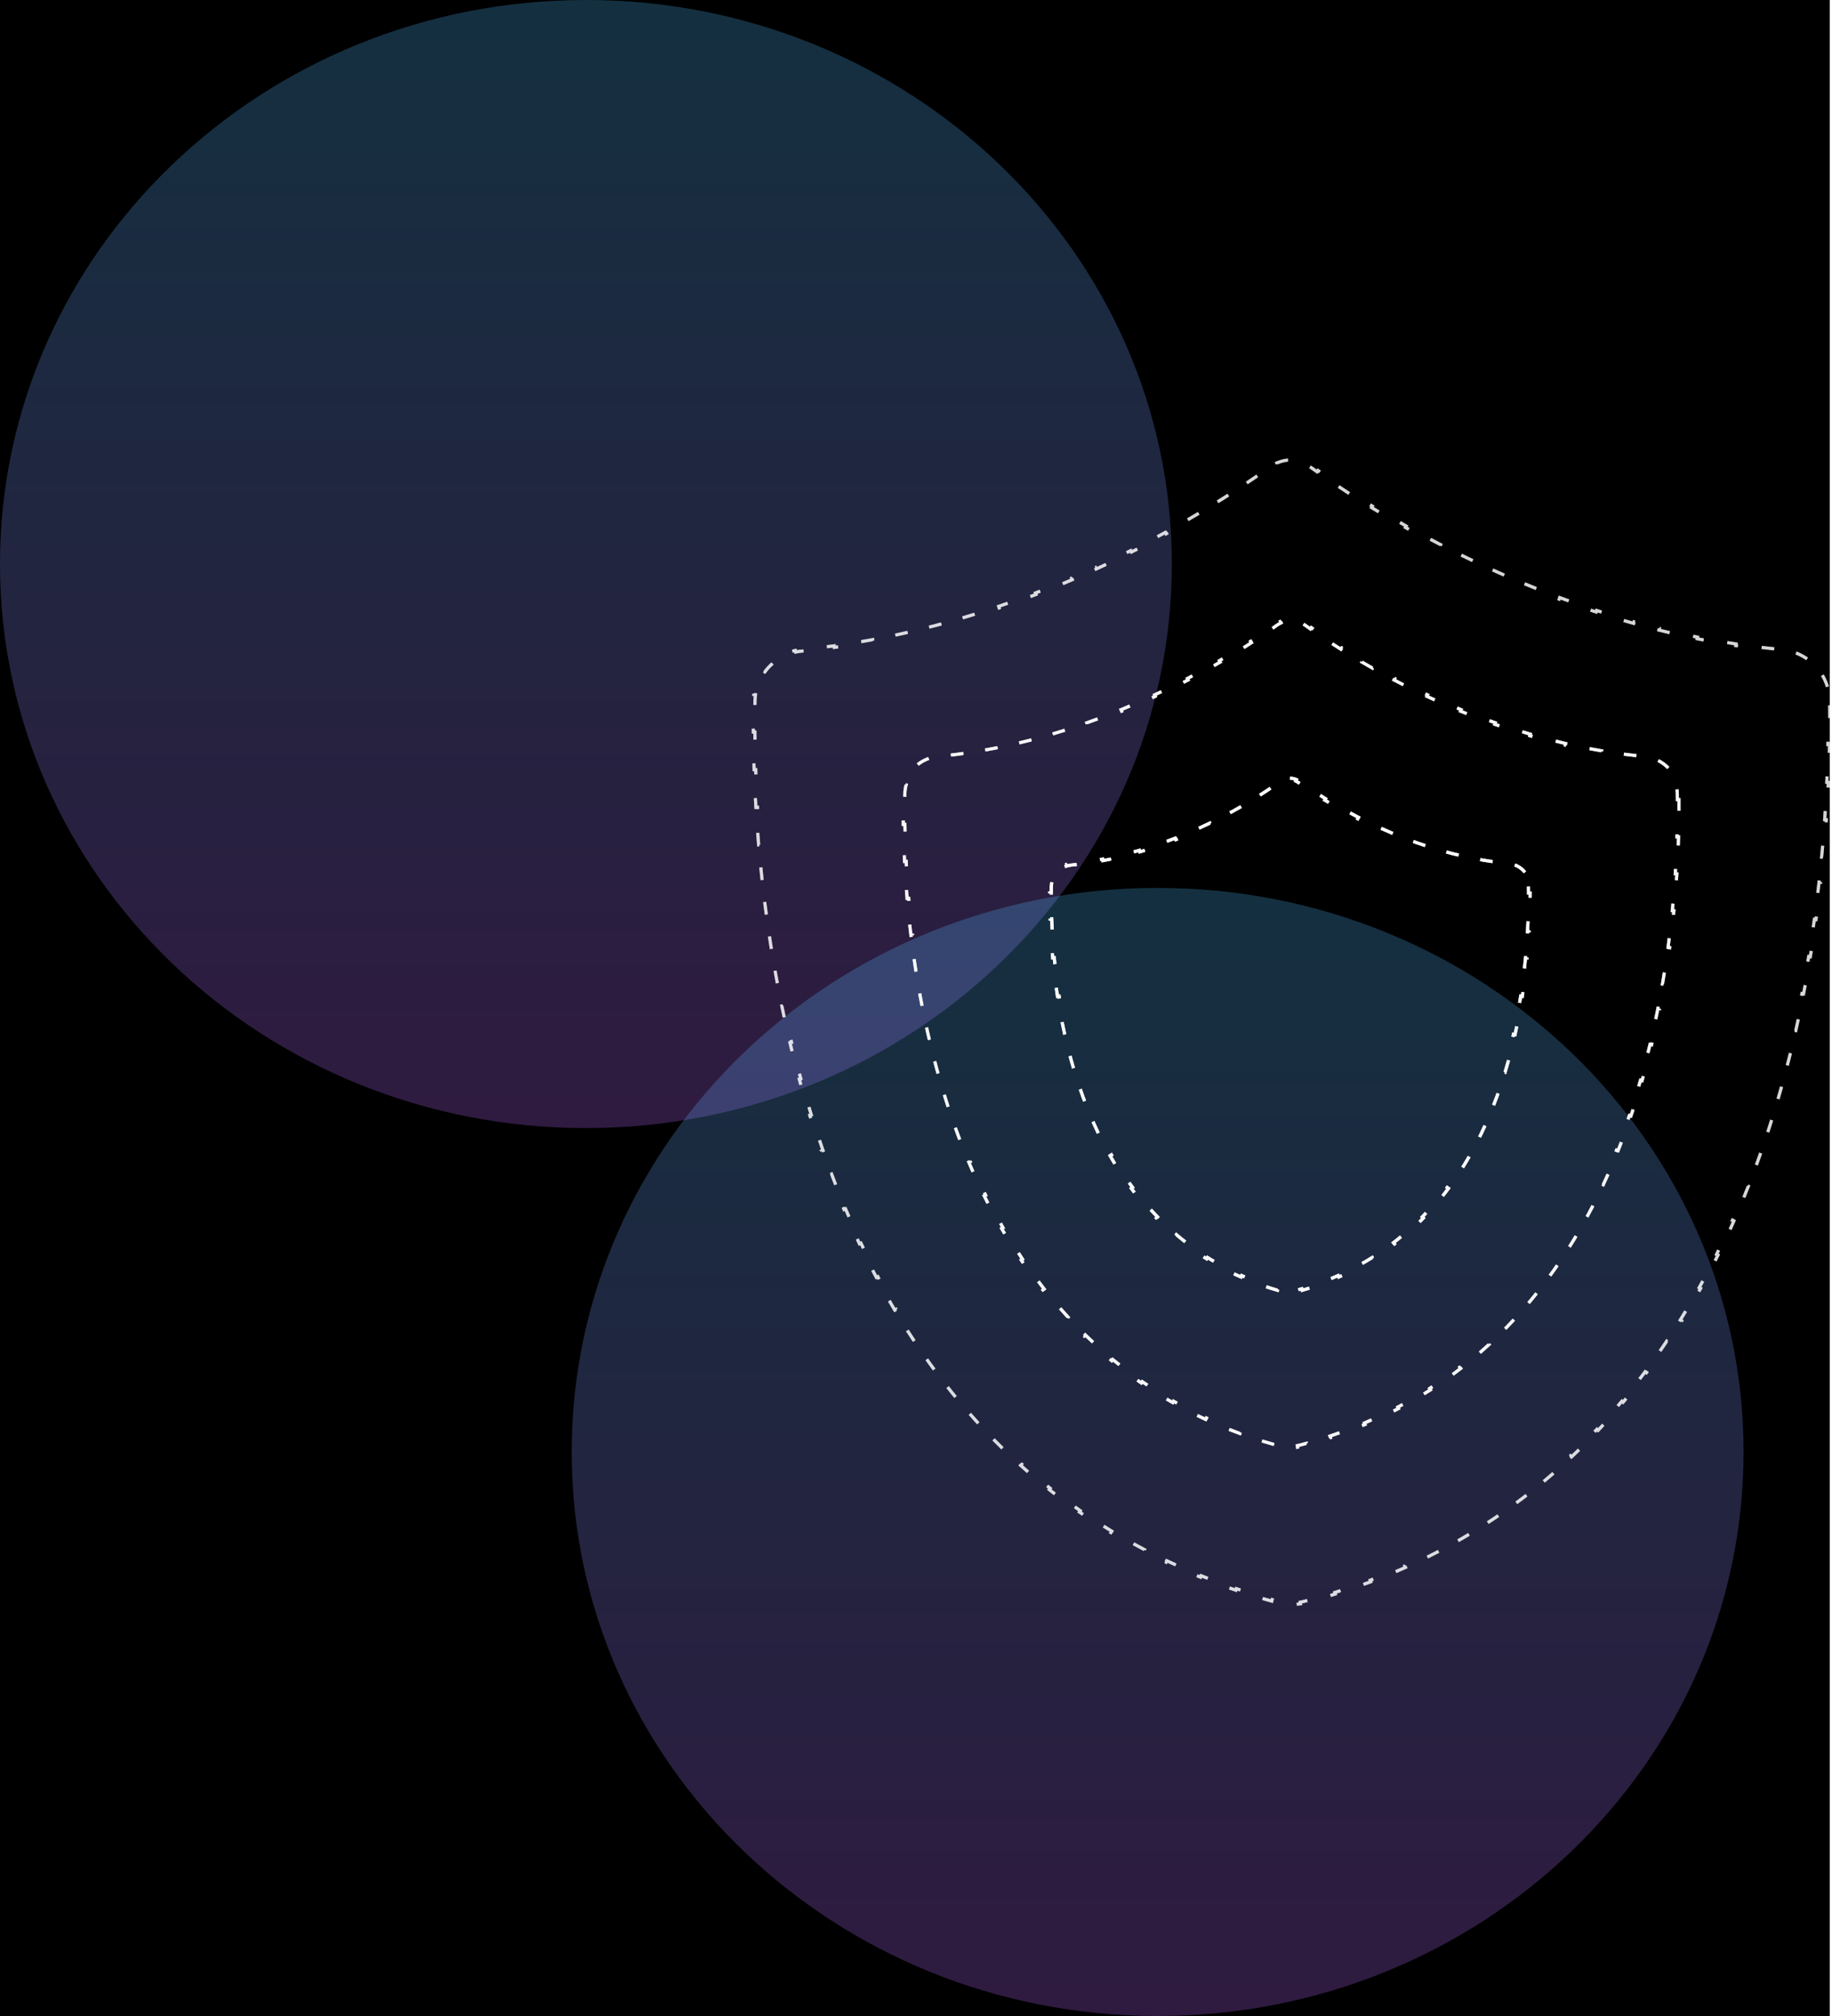
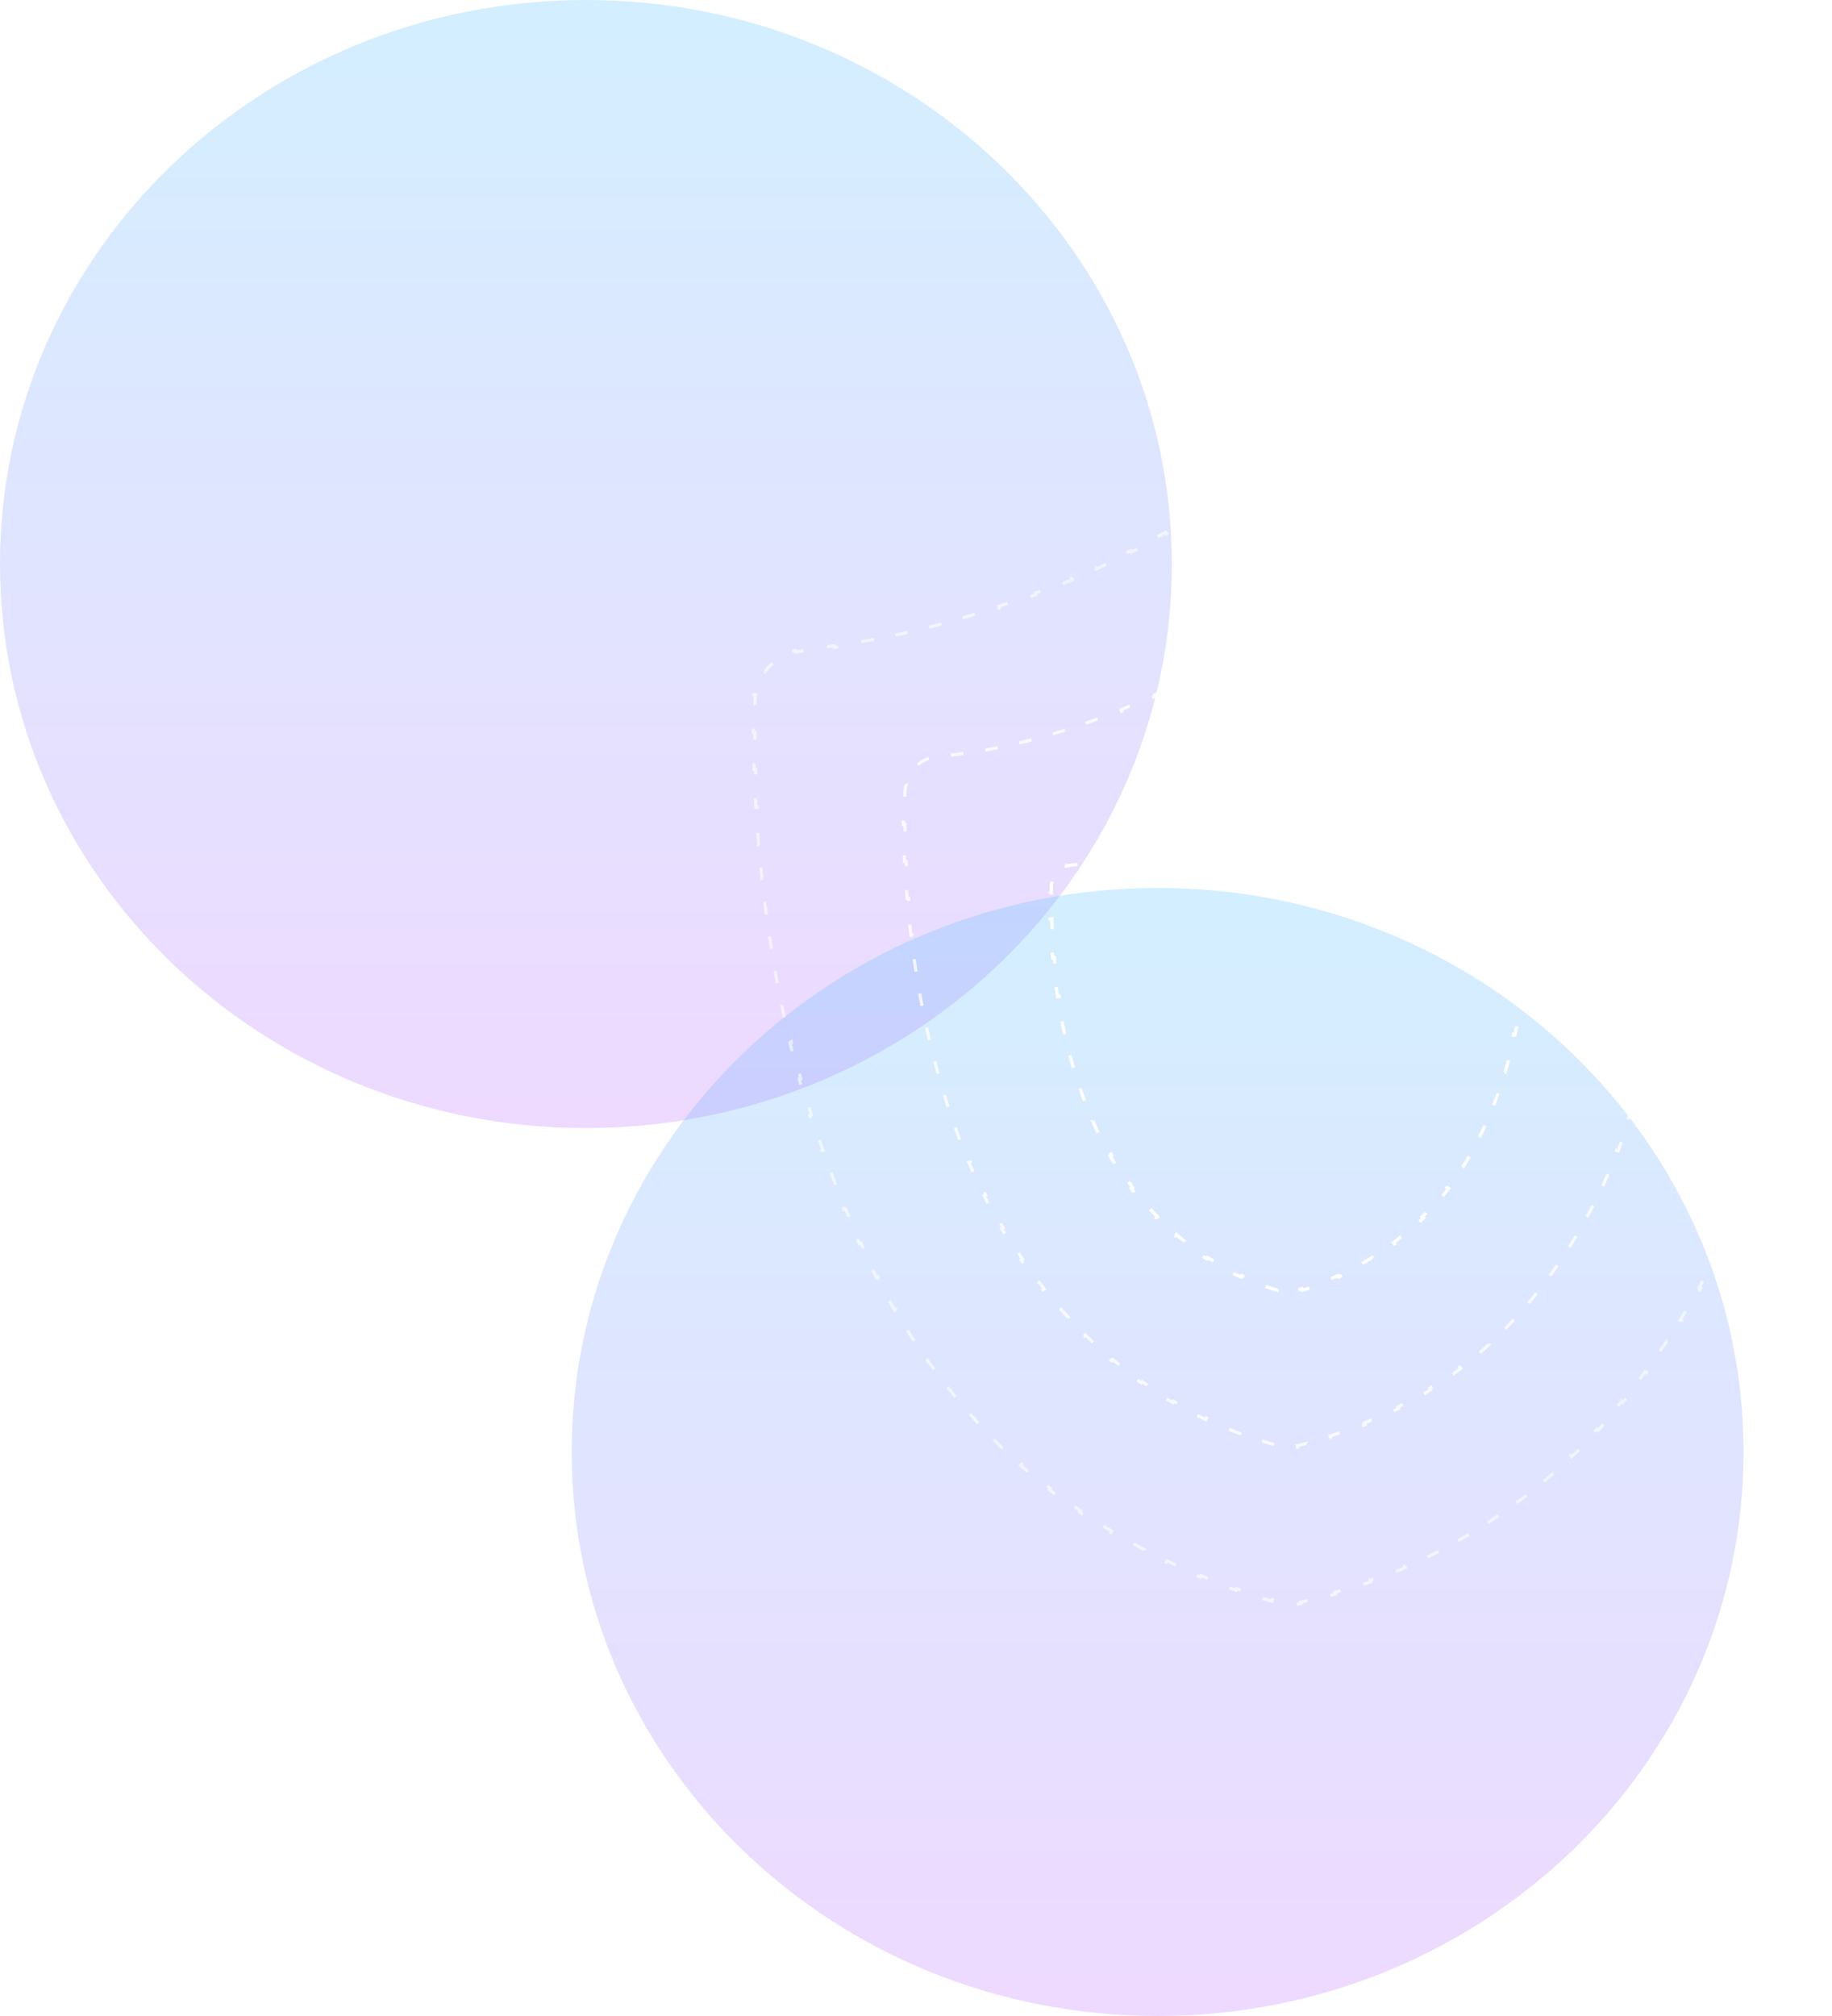
<svg xmlns="http://www.w3.org/2000/svg" width="580" height="638" viewBox="0 0 580 638" fill="none">
  <g clip-path="url(#clip0_10_104)">
-     <path d="M579.287 0H0V638H579.287V0Z" fill="black" />
    <g opacity="0.25" filter="url(#filter0_f_10_104)">
      <path d="M185.5 357C287.949 357 371 277.083 371 178.5C371 79.917 287.949 0 185.5 0C83.051 0 0 79.917 0 178.5C0 277.083 83.051 357 185.5 357Z" fill="url(#paint0_linear_10_104)" />
    </g>
    <g opacity="0.25" filter="url(#filter1_f_10_104)">
      <path d="M366.5 638C468.949 638 552 558.083 552 459.5C552 360.917 468.949 281 366.5 281C264.051 281 181 360.917 181 459.5C181 558.083 264.051 638 366.5 638Z" fill="url(#paint1_linear_10_104)" />
    </g>
    <g style="mix-blend-mode:overlay">
-       <path d="M483.91 280.584C483.919 281.22 483.926 281.896 483.929 282.607L484.429 282.606C484.437 284.961 484.403 287.72 484.289 290.807L483.789 290.788C483.741 292.097 483.678 293.465 483.598 294.887L484.097 294.915C483.952 297.484 483.751 300.228 483.476 303.111L482.978 303.063C482.852 304.392 482.709 305.752 482.55 307.137L483.046 307.194C482.744 309.82 482.379 312.54 481.942 315.332L481.448 315.254C481.239 316.586 481.013 317.934 480.77 319.296L481.262 319.384C480.79 322.026 480.251 324.719 479.635 327.446L479.148 327.336C478.85 328.656 478.534 329.983 478.2 331.316L478.685 331.438C478.028 334.056 477.298 336.698 476.488 339.346L476.01 339.2C475.612 340.499 475.196 341.8 474.759 343.1L475.233 343.259C474.368 345.833 473.425 348.407 472.395 350.966L471.931 350.78C471.423 352.04 470.895 353.297 470.345 354.549L470.803 354.75C469.707 357.244 468.525 359.717 467.249 362.157L466.806 361.925C466.177 363.13 465.524 364.326 464.848 365.512L465.283 365.76C463.934 368.128 462.491 370.456 460.949 372.732L460.535 372.452C459.772 373.577 458.985 374.69 458.173 375.788L458.575 376.086C456.957 378.273 455.239 380.404 453.416 382.466L453.041 382.135C452.142 383.151 451.218 384.15 450.267 385.131L450.626 385.479C448.737 387.428 446.744 389.304 444.641 391.097L444.317 390.716C443.288 391.594 442.233 392.451 441.15 393.287L441.456 393.682C439.317 395.334 437.073 396.903 434.718 398.378L434.453 397.954C433.312 398.669 432.144 399.362 430.95 400.032L431.194 400.468C428.848 401.784 426.4 403.01 423.845 404.139L423.643 403.681C422.414 404.224 421.161 404.744 419.882 405.239L420.062 405.706C417.566 406.673 414.974 407.551 412.283 408.331L412.144 407.851C411.485 408.041 410.82 408.226 410.15 408.405C409.956 408.457 409.76 408.5 409.563 408.534L409.649 409.027C408.801 409.174 407.933 409.174 407.085 409.027L407.171 408.534C406.974 408.5 406.779 408.457 406.585 408.405C405.914 408.226 405.249 408.041 404.591 407.85L404.451 408.33C401.76 407.55 399.168 406.672 396.672 405.704L396.853 405.238C395.574 404.742 394.321 404.222 393.093 403.679L392.891 404.136C390.336 403.008 387.887 401.781 385.542 400.465L385.786 400.029C384.592 399.359 383.425 398.666 382.284 397.951L382.018 398.375C379.664 396.899 377.42 395.33 375.281 393.679L375.587 393.283C374.504 392.447 373.449 391.59 372.42 390.713L372.096 391.093C369.993 389.3 368 387.424 366.112 385.476L366.471 385.128C365.52 384.147 364.595 383.148 363.696 382.132L363.322 382.463C361.498 380.401 359.781 378.27 358.163 376.083L358.565 375.785C357.752 374.687 356.965 373.575 356.203 372.449L355.789 372.729C354.246 370.453 352.804 368.125 351.455 365.758L351.889 365.51C351.213 364.324 350.561 363.128 349.931 361.923L349.488 362.155C348.213 359.715 347.031 357.242 345.935 354.748L346.392 354.547C345.842 353.295 345.314 352.038 344.807 350.778L344.343 350.964C343.313 348.405 342.369 345.832 341.505 343.258L341.979 343.099C341.542 341.798 341.125 340.498 340.728 339.199L340.25 339.345C339.44 336.696 338.711 334.055 338.054 331.437L338.539 331.315C338.204 329.982 337.889 328.655 337.591 327.335L337.103 327.445C336.488 324.718 335.949 322.025 335.477 319.383L335.969 319.295C335.726 317.934 335.501 316.585 335.292 315.254L334.798 315.331C334.361 312.539 333.997 309.819 333.695 307.193L334.192 307.136C334.032 305.751 333.89 304.392 333.764 303.063L333.266 303.11C332.992 300.227 332.791 297.484 332.647 294.914L333.146 294.886C333.067 293.465 333.004 292.097 332.956 290.788L332.457 290.807C332.344 287.72 332.311 284.961 332.321 282.605L332.821 282.608C332.824 281.896 332.831 281.221 332.84 280.586C332.851 280.005 332.932 279.441 333.076 278.902L332.593 278.773C333.234 276.382 335.035 274.452 337.384 273.64L337.547 274.113C338.075 273.931 338.632 273.809 339.212 273.756C339.882 273.694 340.548 273.625 341.212 273.551L341.157 273.054C343.838 272.754 346.475 272.357 349.061 271.878L349.152 272.369C350.476 272.124 351.787 271.857 353.083 271.571L352.976 271.083C355.62 270.499 358.204 269.835 360.72 269.107L360.859 269.587C362.155 269.212 363.433 268.821 364.692 268.415L364.538 267.939C367.133 267.102 369.646 266.203 372.069 265.263L372.25 265.729C373.515 265.239 374.756 264.737 375.971 264.226L375.777 263.765C378.322 262.697 380.752 261.591 383.055 260.477L383.273 260.927C384.507 260.33 385.704 259.73 386.863 259.132L386.634 258.688C389.16 257.384 391.503 256.087 393.642 254.841L393.894 255.273C395.106 254.568 396.252 253.878 397.33 253.212L397.068 252.787C399.735 251.139 401.981 249.639 403.75 248.403L404.036 248.813C404.634 248.396 405.177 248.008 405.664 247.656C405.928 247.464 406.208 247.304 406.497 247.176L406.294 246.719C407.612 246.133 409.122 246.133 410.44 246.719L410.237 247.176C410.526 247.304 410.805 247.464 411.069 247.656H411.07C411.558 248.008 412.101 248.395 412.699 248.813L412.985 248.402C414.756 249.637 417.003 251.137 419.671 252.784L419.408 253.21C420.487 253.875 421.633 254.565 422.845 255.27L423.097 254.838C425.237 256.084 427.581 257.381 430.107 258.684L429.878 259.129C431.037 259.727 432.235 260.327 433.469 260.924L433.687 260.474C435.99 261.589 438.421 262.694 440.966 263.763L440.773 264.224C441.988 264.734 443.229 265.236 444.494 265.727L444.675 265.261C447.098 266.201 449.612 267.1 452.207 267.937L452.054 268.413C453.313 268.819 454.591 269.211 455.887 269.586L456.026 269.106C458.543 269.834 461.128 270.498 463.772 271.082L463.664 271.57C464.961 271.857 466.272 272.123 467.597 272.369L467.688 271.877C470.274 272.356 472.912 272.754 475.593 273.054L475.538 273.551C476.202 273.625 476.869 273.694 477.538 273.756C478.118 273.809 478.676 273.931 479.204 274.113L479.367 273.64C481.719 274.451 483.526 276.381 484.162 278.771L483.679 278.9C483.823 279.439 483.902 280.003 483.91 280.584Z" stroke="white" stroke-dasharray="4 8" />
+       <path d="M483.91 280.584C483.919 281.22 483.926 281.896 483.929 282.607L484.429 282.606C484.437 284.961 484.403 287.72 484.289 290.807L483.789 290.788C483.741 292.097 483.678 293.465 483.598 294.887L484.097 294.915C483.952 297.484 483.751 300.228 483.476 303.111L482.978 303.063C482.852 304.392 482.709 305.752 482.55 307.137L483.046 307.194C482.744 309.82 482.379 312.54 481.942 315.332L481.448 315.254C481.239 316.586 481.013 317.934 480.77 319.296L481.262 319.384C480.79 322.026 480.251 324.719 479.635 327.446L479.148 327.336C478.85 328.656 478.534 329.983 478.2 331.316L478.685 331.438C478.028 334.056 477.298 336.698 476.488 339.346L476.01 339.2C475.612 340.499 475.196 341.8 474.759 343.1L475.233 343.259C474.368 345.833 473.425 348.407 472.395 350.966L471.931 350.78C471.423 352.04 470.895 353.297 470.345 354.549L470.803 354.75C469.707 357.244 468.525 359.717 467.249 362.157L466.806 361.925C466.177 363.13 465.524 364.326 464.848 365.512L465.283 365.76C463.934 368.128 462.491 370.456 460.949 372.732L460.535 372.452C459.772 373.577 458.985 374.69 458.173 375.788L458.575 376.086C456.957 378.273 455.239 380.404 453.416 382.466L453.041 382.135C452.142 383.151 451.218 384.15 450.267 385.131L450.626 385.479C448.737 387.428 446.744 389.304 444.641 391.097L444.317 390.716C443.288 391.594 442.233 392.451 441.15 393.287L441.456 393.682C439.317 395.334 437.073 396.903 434.718 398.378L434.453 397.954C433.312 398.669 432.144 399.362 430.95 400.032L431.194 400.468C428.848 401.784 426.4 403.01 423.845 404.139L423.643 403.681C422.414 404.224 421.161 404.744 419.882 405.239L420.062 405.706C417.566 406.673 414.974 407.551 412.283 408.331L412.144 407.851C411.485 408.041 410.82 408.226 410.15 408.405C409.956 408.457 409.76 408.5 409.563 408.534L409.649 409.027C408.801 409.174 407.933 409.174 407.085 409.027C406.974 408.5 406.779 408.457 406.585 408.405C405.914 408.226 405.249 408.041 404.591 407.85L404.451 408.33C401.76 407.55 399.168 406.672 396.672 405.704L396.853 405.238C395.574 404.742 394.321 404.222 393.093 403.679L392.891 404.136C390.336 403.008 387.887 401.781 385.542 400.465L385.786 400.029C384.592 399.359 383.425 398.666 382.284 397.951L382.018 398.375C379.664 396.899 377.42 395.33 375.281 393.679L375.587 393.283C374.504 392.447 373.449 391.59 372.42 390.713L372.096 391.093C369.993 389.3 368 387.424 366.112 385.476L366.471 385.128C365.52 384.147 364.595 383.148 363.696 382.132L363.322 382.463C361.498 380.401 359.781 378.27 358.163 376.083L358.565 375.785C357.752 374.687 356.965 373.575 356.203 372.449L355.789 372.729C354.246 370.453 352.804 368.125 351.455 365.758L351.889 365.51C351.213 364.324 350.561 363.128 349.931 361.923L349.488 362.155C348.213 359.715 347.031 357.242 345.935 354.748L346.392 354.547C345.842 353.295 345.314 352.038 344.807 350.778L344.343 350.964C343.313 348.405 342.369 345.832 341.505 343.258L341.979 343.099C341.542 341.798 341.125 340.498 340.728 339.199L340.25 339.345C339.44 336.696 338.711 334.055 338.054 331.437L338.539 331.315C338.204 329.982 337.889 328.655 337.591 327.335L337.103 327.445C336.488 324.718 335.949 322.025 335.477 319.383L335.969 319.295C335.726 317.934 335.501 316.585 335.292 315.254L334.798 315.331C334.361 312.539 333.997 309.819 333.695 307.193L334.192 307.136C334.032 305.751 333.89 304.392 333.764 303.063L333.266 303.11C332.992 300.227 332.791 297.484 332.647 294.914L333.146 294.886C333.067 293.465 333.004 292.097 332.956 290.788L332.457 290.807C332.344 287.72 332.311 284.961 332.321 282.605L332.821 282.608C332.824 281.896 332.831 281.221 332.84 280.586C332.851 280.005 332.932 279.441 333.076 278.902L332.593 278.773C333.234 276.382 335.035 274.452 337.384 273.64L337.547 274.113C338.075 273.931 338.632 273.809 339.212 273.756C339.882 273.694 340.548 273.625 341.212 273.551L341.157 273.054C343.838 272.754 346.475 272.357 349.061 271.878L349.152 272.369C350.476 272.124 351.787 271.857 353.083 271.571L352.976 271.083C355.62 270.499 358.204 269.835 360.72 269.107L360.859 269.587C362.155 269.212 363.433 268.821 364.692 268.415L364.538 267.939C367.133 267.102 369.646 266.203 372.069 265.263L372.25 265.729C373.515 265.239 374.756 264.737 375.971 264.226L375.777 263.765C378.322 262.697 380.752 261.591 383.055 260.477L383.273 260.927C384.507 260.33 385.704 259.73 386.863 259.132L386.634 258.688C389.16 257.384 391.503 256.087 393.642 254.841L393.894 255.273C395.106 254.568 396.252 253.878 397.33 253.212L397.068 252.787C399.735 251.139 401.981 249.639 403.75 248.403L404.036 248.813C404.634 248.396 405.177 248.008 405.664 247.656C405.928 247.464 406.208 247.304 406.497 247.176L406.294 246.719C407.612 246.133 409.122 246.133 410.44 246.719L410.237 247.176C410.526 247.304 410.805 247.464 411.069 247.656H411.07C411.558 248.008 412.101 248.395 412.699 248.813L412.985 248.402C414.756 249.637 417.003 251.137 419.671 252.784L419.408 253.21C420.487 253.875 421.633 254.565 422.845 255.27L423.097 254.838C425.237 256.084 427.581 257.381 430.107 258.684L429.878 259.129C431.037 259.727 432.235 260.327 433.469 260.924L433.687 260.474C435.99 261.589 438.421 262.694 440.966 263.763L440.773 264.224C441.988 264.734 443.229 265.236 444.494 265.727L444.675 265.261C447.098 266.201 449.612 267.1 452.207 267.937L452.054 268.413C453.313 268.819 454.591 269.211 455.887 269.586L456.026 269.106C458.543 269.834 461.128 270.498 463.772 271.082L463.664 271.57C464.961 271.857 466.272 272.123 467.597 272.369L467.688 271.877C470.274 272.356 472.912 272.754 475.593 273.054L475.538 273.551C476.202 273.625 476.869 273.694 477.538 273.756C478.118 273.809 478.676 273.931 479.204 274.113L479.367 273.64C481.719 274.451 483.526 276.381 484.162 278.771L483.679 278.9C483.823 279.439 483.902 280.003 483.91 280.584Z" stroke="white" stroke-dasharray="4 8" />
    </g>
    <g style="mix-blend-mode:overlay" opacity="0.5">
      <path d="M483.91 280.584C483.919 281.22 483.926 281.896 483.929 282.607L484.429 282.606C484.437 284.961 484.403 287.72 484.289 290.807L483.789 290.788C483.741 292.097 483.678 293.465 483.598 294.887L484.097 294.915C483.952 297.484 483.751 300.228 483.476 303.111L482.978 303.063C482.852 304.392 482.709 305.752 482.55 307.137L483.046 307.194C482.744 309.82 482.379 312.54 481.942 315.332L481.448 315.254C481.239 316.586 481.013 317.934 480.77 319.296L481.262 319.384C480.79 322.026 480.251 324.719 479.635 327.446L479.148 327.336C478.85 328.656 478.534 329.983 478.2 331.316L478.685 331.438C478.028 334.056 477.298 336.698 476.488 339.346L476.01 339.2C475.612 340.499 475.196 341.8 474.759 343.1L475.233 343.259C474.368 345.833 473.425 348.407 472.395 350.966L471.931 350.78C471.423 352.04 470.895 353.297 470.345 354.549L470.803 354.75C469.707 357.244 468.525 359.717 467.249 362.157L466.806 361.925C466.177 363.13 465.524 364.326 464.848 365.512L465.283 365.76C463.934 368.128 462.491 370.456 460.949 372.732L460.535 372.452C459.772 373.577 458.985 374.69 458.173 375.788L458.575 376.086C456.957 378.273 455.239 380.404 453.416 382.466L453.041 382.135C452.142 383.151 451.218 384.15 450.267 385.131L450.626 385.479C448.737 387.428 446.744 389.304 444.641 391.097L444.317 390.716C443.288 391.594 442.233 392.451 441.15 393.287L441.456 393.682C439.317 395.334 437.073 396.903 434.718 398.378L434.453 397.954C433.312 398.669 432.144 399.362 430.95 400.032L431.194 400.468C428.848 401.784 426.4 403.01 423.845 404.139L423.643 403.681C422.414 404.224 421.161 404.744 419.882 405.239L420.062 405.706C417.566 406.673 414.974 407.551 412.283 408.331L412.144 407.851C411.485 408.041 410.82 408.226 410.15 408.405C409.956 408.457 409.76 408.5 409.563 408.534L409.649 409.027C408.801 409.174 407.933 409.174 407.085 409.027L407.171 408.534C406.974 408.5 406.779 408.457 406.585 408.405C405.914 408.226 405.249 408.041 404.591 407.85L404.451 408.33C401.76 407.55 399.168 406.672 396.672 405.704L396.853 405.238C395.574 404.742 394.321 404.222 393.093 403.679L392.891 404.136C390.336 403.008 387.887 401.781 385.542 400.465L385.786 400.029C384.592 399.359 383.425 398.666 382.284 397.951L382.018 398.375C379.664 396.899 377.42 395.33 375.281 393.679L375.587 393.283C374.504 392.447 373.449 391.59 372.42 390.713L372.096 391.093C369.993 389.3 368 387.424 366.112 385.476L366.471 385.128C365.52 384.147 364.595 383.148 363.696 382.132L363.322 382.463C361.498 380.401 359.781 378.27 358.163 376.083L358.565 375.785C357.752 374.687 356.965 373.575 356.203 372.449L355.789 372.729C354.246 370.453 352.804 368.125 351.455 365.758L351.889 365.51C351.213 364.324 350.561 363.128 349.931 361.923L349.488 362.155C348.213 359.715 347.031 357.242 345.935 354.748L346.392 354.547C345.842 353.295 345.314 352.038 344.807 350.778L344.343 350.964C343.313 348.405 342.369 345.832 341.505 343.258L341.979 343.099C341.542 341.798 341.125 340.498 340.728 339.199L340.25 339.345C339.44 336.696 338.711 334.055 338.054 331.437L338.539 331.315C338.204 329.982 337.889 328.655 337.591 327.335L337.103 327.445C336.488 324.718 335.949 322.025 335.477 319.383L335.969 319.295C335.726 317.934 335.501 316.585 335.292 315.254L334.798 315.331C334.361 312.539 333.997 309.819 333.695 307.193L334.192 307.136C334.032 305.751 333.89 304.392 333.764 303.063L333.266 303.11C332.992 300.227 332.791 297.484 332.647 294.914L333.146 294.886C333.067 293.465 333.004 292.097 332.956 290.788L332.457 290.807C332.344 287.72 332.311 284.961 332.321 282.605L332.821 282.608C332.824 281.896 332.831 281.221 332.84 280.586C332.851 280.005 332.932 279.441 333.076 278.902L332.593 278.773C333.234 276.382 335.035 274.452 337.384 273.64L337.547 274.113C338.075 273.931 338.632 273.809 339.212 273.756C339.882 273.694 340.548 273.625 341.212 273.551L341.157 273.054C343.838 272.754 346.475 272.357 349.061 271.878L349.152 272.369C350.476 272.124 351.787 271.857 353.083 271.571L352.976 271.083C355.62 270.499 358.204 269.835 360.72 269.107L360.859 269.587C362.155 269.212 363.433 268.821 364.692 268.415L364.538 267.939C367.133 267.102 369.646 266.203 372.069 265.263L372.25 265.729C373.515 265.239 374.756 264.737 375.971 264.226L375.777 263.765C378.322 262.697 380.752 261.591 383.055 260.477L383.273 260.927C384.507 260.33 385.704 259.73 386.863 259.132L386.634 258.688C389.16 257.384 391.503 256.087 393.642 254.841L393.894 255.273C395.106 254.568 396.252 253.878 397.33 253.212L397.068 252.787C399.735 251.139 401.981 249.639 403.75 248.403L404.036 248.813C404.634 248.396 405.177 248.008 405.664 247.656C405.928 247.464 406.208 247.304 406.497 247.176L406.294 246.719C407.612 246.133 409.122 246.133 410.44 246.719L410.237 247.176C410.526 247.304 410.805 247.464 411.069 247.656H411.07C411.558 248.008 412.101 248.395 412.699 248.813L412.985 248.402C414.756 249.637 417.003 251.137 419.671 252.784L419.408 253.21C420.487 253.875 421.633 254.565 422.845 255.27L423.097 254.838C425.237 256.084 427.581 257.381 430.107 258.684L429.878 259.129C431.037 259.727 432.235 260.327 433.469 260.924L433.687 260.474C435.99 261.589 438.421 262.694 440.966 263.763L440.773 264.224C441.988 264.734 443.229 265.236 444.494 265.727L444.675 265.261C447.098 266.201 449.612 267.1 452.207 267.937L452.054 268.413C453.313 268.819 454.591 269.211 455.887 269.586L456.026 269.106C458.543 269.834 461.128 270.498 463.772 271.082L463.664 271.57C464.961 271.857 466.272 272.123 467.597 272.369L467.688 271.877C470.274 272.356 472.912 272.754 475.593 273.054L475.538 273.551C476.202 273.625 476.869 273.694 477.538 273.756C478.118 273.809 478.676 273.931 479.204 274.113L479.367 273.64C481.719 274.451 483.526 276.381 484.162 278.771L483.679 278.9C483.823 279.439 483.902 280.003 483.91 280.584Z" stroke="white" stroke-dasharray="4 8" />
    </g>
    <g style="mix-blend-mode:overlay" opacity="0.5">
-       <path d="M483.91 280.584C483.919 281.22 483.926 281.896 483.929 282.607L484.429 282.606C484.437 284.961 484.403 287.72 484.289 290.807L483.789 290.788C483.741 292.097 483.678 293.465 483.598 294.887L484.097 294.915C483.952 297.484 483.751 300.228 483.476 303.111L482.978 303.063C482.852 304.392 482.709 305.752 482.55 307.137L483.046 307.194C482.744 309.82 482.379 312.54 481.942 315.332L481.448 315.254C481.239 316.586 481.013 317.934 480.77 319.296L481.262 319.384C480.79 322.026 480.251 324.719 479.635 327.446L479.148 327.336C478.85 328.656 478.534 329.983 478.2 331.316L478.685 331.438C478.028 334.056 477.298 336.698 476.488 339.346L476.01 339.2C475.612 340.499 475.196 341.8 474.759 343.1L475.233 343.259C474.368 345.833 473.425 348.407 472.395 350.966L471.931 350.78C471.423 352.04 470.895 353.297 470.345 354.549L470.803 354.75C469.707 357.244 468.525 359.717 467.249 362.157L466.806 361.925C466.177 363.13 465.524 364.326 464.848 365.512L465.283 365.76C463.934 368.128 462.491 370.456 460.949 372.732L460.535 372.452C459.772 373.577 458.985 374.69 458.173 375.788L458.575 376.086C456.957 378.273 455.239 380.404 453.416 382.466L453.041 382.135C452.142 383.151 451.218 384.15 450.267 385.131L450.626 385.479C448.737 387.428 446.744 389.304 444.641 391.097L444.317 390.716C443.288 391.594 442.233 392.451 441.15 393.287L441.456 393.682C439.317 395.334 437.073 396.903 434.718 398.378L434.453 397.954C433.312 398.669 432.144 399.362 430.95 400.032L431.194 400.468C428.848 401.784 426.4 403.01 423.845 404.139L423.643 403.681C422.414 404.224 421.161 404.744 419.882 405.239L420.062 405.706C417.566 406.673 414.974 407.551 412.283 408.331L412.144 407.851C411.485 408.041 410.82 408.226 410.15 408.405C409.956 408.457 409.76 408.5 409.563 408.534L409.649 409.027C408.801 409.174 407.933 409.174 407.085 409.027L407.171 408.534C406.974 408.5 406.779 408.457 406.585 408.405C405.914 408.226 405.249 408.041 404.591 407.85L404.451 408.33C401.76 407.55 399.168 406.672 396.672 405.704L396.853 405.238C395.574 404.742 394.321 404.222 393.093 403.679L392.891 404.136C390.336 403.008 387.887 401.781 385.542 400.465L385.786 400.029C384.592 399.359 383.425 398.666 382.284 397.951L382.018 398.375C379.664 396.899 377.42 395.33 375.281 393.679L375.587 393.283C374.504 392.447 373.449 391.59 372.42 390.713L372.096 391.093C369.993 389.3 368 387.424 366.112 385.476L366.471 385.128C365.52 384.147 364.595 383.148 363.696 382.132L363.322 382.463C361.498 380.401 359.781 378.27 358.163 376.083L358.565 375.785C357.752 374.687 356.965 373.575 356.203 372.449L355.789 372.729C354.246 370.453 352.804 368.125 351.455 365.758L351.889 365.51C351.213 364.324 350.561 363.128 349.931 361.923L349.488 362.155C348.213 359.715 347.031 357.242 345.935 354.748L346.392 354.547C345.842 353.295 345.314 352.038 344.807 350.778L344.343 350.964C343.313 348.405 342.369 345.832 341.505 343.258L341.979 343.099C341.542 341.798 341.125 340.498 340.728 339.199L340.25 339.345C339.44 336.696 338.711 334.055 338.054 331.437L338.539 331.315C338.204 329.982 337.889 328.655 337.591 327.335L337.103 327.445C336.488 324.718 335.949 322.025 335.477 319.383L335.969 319.295C335.726 317.934 335.501 316.585 335.292 315.254L334.798 315.331C334.361 312.539 333.997 309.819 333.695 307.193L334.192 307.136C334.032 305.751 333.89 304.392 333.764 303.063L333.266 303.11C332.992 300.227 332.791 297.484 332.647 294.914L333.146 294.886C333.067 293.465 333.004 292.097 332.956 290.788L332.457 290.807C332.344 287.72 332.311 284.961 332.321 282.605L332.821 282.608C332.824 281.896 332.831 281.221 332.84 280.586C332.851 280.005 332.932 279.441 333.076 278.902L332.593 278.773C333.234 276.382 335.035 274.452 337.384 273.64L337.547 274.113C338.075 273.931 338.632 273.809 339.212 273.756C339.882 273.694 340.548 273.625 341.212 273.551L341.157 273.054C343.838 272.754 346.475 272.357 349.061 271.878L349.152 272.369C350.476 272.124 351.787 271.857 353.083 271.571L352.976 271.083C355.62 270.499 358.204 269.835 360.72 269.107L360.859 269.587C362.155 269.212 363.433 268.821 364.692 268.415L364.538 267.939C367.133 267.102 369.646 266.203 372.069 265.263L372.25 265.729C373.515 265.239 374.756 264.737 375.971 264.226L375.777 263.765C378.322 262.697 380.752 261.591 383.055 260.477L383.273 260.927C384.507 260.33 385.704 259.73 386.863 259.132L386.634 258.688C389.16 257.384 391.503 256.087 393.642 254.841L393.894 255.273C395.106 254.568 396.252 253.878 397.33 253.212L397.068 252.787C399.735 251.139 401.981 249.639 403.75 248.403L404.036 248.813C404.634 248.396 405.177 248.008 405.664 247.656C405.928 247.464 406.208 247.304 406.497 247.176L406.294 246.719C407.612 246.133 409.122 246.133 410.44 246.719L410.237 247.176C410.526 247.304 410.805 247.464 411.069 247.656H411.07C411.558 248.008 412.101 248.395 412.699 248.813L412.985 248.402C414.756 249.637 417.003 251.137 419.671 252.784L419.408 253.21C420.487 253.875 421.633 254.565 422.845 255.27L423.097 254.838C425.237 256.084 427.581 257.381 430.107 258.684L429.878 259.129C431.037 259.727 432.235 260.327 433.469 260.924L433.687 260.474C435.99 261.589 438.421 262.694 440.966 263.763L440.773 264.224C441.988 264.734 443.229 265.236 444.494 265.727L444.675 265.261C447.098 266.201 449.612 267.1 452.207 267.937L452.054 268.413C453.313 268.819 454.591 269.211 455.887 269.586L456.026 269.106C458.543 269.834 461.128 270.498 463.772 271.082L463.664 271.57C464.961 271.857 466.272 272.123 467.597 272.369L467.688 271.877C470.274 272.356 472.912 272.754 475.593 273.054L475.538 273.551C476.202 273.625 476.869 273.694 477.538 273.756C478.118 273.809 478.676 273.931 479.204 274.113L479.367 273.64C481.719 274.451 483.526 276.381 484.162 278.771L483.679 278.9C483.823 279.439 483.902 280.003 483.91 280.584Z" stroke="white" stroke-dasharray="4 8" />
-     </g>
+       </g>
    <g style="mix-blend-mode:overlay" opacity="0.8">
      <path d="M531.041 253.061L531.541 253.056C531.561 255.405 531.555 258.031 531.506 260.902L531.006 260.893C530.985 262.161 530.955 263.477 530.916 264.838L531.416 264.852C531.346 267.301 531.244 269.895 531.103 272.619L530.604 272.593C530.537 273.877 530.462 275.19 530.377 276.53L530.876 276.561C530.718 279.063 530.526 281.658 530.295 284.335L529.797 284.292C529.686 285.574 529.566 286.875 529.437 288.194L529.935 288.243C529.687 290.778 529.403 293.378 529.08 296.034L528.583 295.974C528.429 297.241 528.266 298.522 528.093 299.815L528.588 299.881C528.249 302.418 527.873 305.001 527.456 307.623L526.962 307.545C526.759 308.826 526.546 310.117 526.322 311.416L526.815 311.5C526.38 314.034 525.906 316.6 525.391 319.191L524.901 319.093C524.65 320.357 524.389 321.628 524.117 322.903L524.606 323.007C524.07 325.531 523.493 328.076 522.874 330.636L522.388 330.518C522.082 331.783 521.766 333.05 521.439 334.321L521.923 334.446C521.279 336.951 520.593 339.468 519.862 341.992L519.382 341.853C519.023 343.094 518.653 344.336 518.272 345.58L518.75 345.726C517.991 348.205 517.188 350.687 516.338 353.168L515.865 353.007C515.445 354.236 515.013 355.464 514.569 356.692L515.04 356.862C514.158 359.302 513.231 361.739 512.255 364.169L511.791 363.982C511.307 365.187 510.811 366.39 510.303 367.591L510.764 367.786C509.751 370.179 508.69 372.562 507.579 374.931L507.126 374.719C506.576 375.892 506.013 377.063 505.437 378.229L505.885 378.45C504.734 380.781 503.532 383.096 502.278 385.39L501.839 385.15C501.216 386.29 500.579 387.425 499.929 388.554L500.363 388.803C499.066 391.056 497.717 393.287 496.312 395.491L495.891 395.222C495.193 396.316 494.482 397.404 493.757 398.485L494.172 398.763C492.723 400.923 491.219 403.053 489.658 405.152L489.257 404.853C488.483 405.893 487.696 406.924 486.894 407.946L487.288 408.255C485.685 410.299 484.025 412.309 482.306 414.281L481.929 413.953C481.076 414.931 480.209 415.9 479.327 416.859L479.695 417.197C477.939 419.106 476.124 420.976 474.249 422.803L473.9 422.445C472.971 423.35 472.027 424.244 471.067 425.128L471.406 425.496C469.499 427.252 467.532 428.965 465.504 430.631L465.186 430.245C464.19 431.063 463.179 431.869 462.153 432.664L462.459 433.059C460.412 434.644 458.306 436.182 456.138 437.67L455.855 437.257C454.791 437.987 453.712 438.705 452.618 439.41L452.889 439.83C450.719 441.228 448.49 442.577 446.2 443.873L445.954 443.438C444.826 444.076 443.684 444.701 442.527 445.313L442.76 445.755C440.486 446.958 438.154 448.11 435.762 449.209L435.554 448.754C434.37 449.298 433.172 449.828 431.96 450.345L432.156 450.805C429.797 451.81 427.382 452.764 424.911 453.664L424.74 453.194C423.522 453.638 422.289 454.068 421.043 454.486L421.202 454.96C418.767 455.775 416.28 456.539 413.738 457.249L413.603 456.768C412.97 456.945 412.333 457.118 411.692 457.289C411.371 457.374 411.046 457.445 410.719 457.502L410.805 457.994C409.436 458.232 408.035 458.232 406.666 457.994L406.751 457.502C406.425 457.445 406.1 457.374 405.779 457.289C405.138 457.118 404.502 456.944 403.868 456.767L403.733 457.249C401.192 456.538 398.704 455.773 396.27 454.958L396.429 454.484C395.183 454.066 393.951 453.636 392.732 453.192L392.561 453.661C390.09 452.761 387.676 451.807 385.317 450.801L385.513 450.341C384.301 449.824 383.103 449.294 381.92 448.75L381.711 449.205C379.32 448.106 376.988 446.954 374.714 445.751L374.947 445.309C373.79 444.696 372.648 444.071 371.52 443.433L371.274 443.868C368.985 442.572 366.756 441.223 364.586 439.825L364.857 439.404C363.763 438.699 362.684 437.981 361.62 437.251L361.338 437.664C359.17 436.176 357.063 434.638 355.017 433.053L355.323 432.658C354.297 431.863 353.286 431.057 352.29 430.239L351.973 430.625C349.944 428.959 347.977 427.246 346.07 425.49L346.409 425.122C345.45 424.238 344.506 423.344 343.576 422.439L343.228 422.797C341.352 420.97 339.538 419.1 337.782 417.192L338.15 416.853C337.268 415.894 336.4 414.926 335.548 413.947L335.171 414.276C333.452 412.304 331.792 410.294 330.189 408.25L330.583 407.941C329.781 406.919 328.993 405.888 328.22 404.848L327.819 405.147C326.258 403.049 324.754 400.918 323.305 398.759L323.72 398.48C322.995 397.4 322.284 396.312 321.586 395.217L321.165 395.486C319.76 393.283 318.41 391.052 317.114 388.799L317.547 388.55C316.897 387.421 316.261 386.286 315.637 385.146L315.199 385.386C313.944 383.092 312.743 380.778 311.592 378.447L312.04 378.225C311.464 377.059 310.901 375.889 310.35 374.715L309.898 374.928C308.786 372.559 307.725 370.176 306.713 367.783L307.173 367.588C306.665 366.387 306.17 365.184 305.686 363.98L305.222 364.166C304.246 361.737 303.319 359.3 302.437 356.86L302.908 356.69C302.464 355.462 302.032 354.233 301.612 353.004L301.139 353.166C300.289 350.685 299.487 348.202 298.727 345.724L299.206 345.578C298.825 344.334 298.455 343.092 298.096 341.851L297.615 341.99C296.885 339.466 296.199 336.949 295.555 334.444L296.039 334.319C295.712 333.049 295.396 331.781 295.09 330.517L294.604 330.634C293.985 328.074 293.409 325.529 292.872 323.006L293.361 322.902C293.09 321.626 292.829 320.356 292.578 319.092L292.088 319.189C291.573 316.598 291.1 314.032 290.665 311.499L291.158 311.414C290.934 310.115 290.721 308.825 290.518 307.543L290.024 307.622C289.608 305 289.232 302.417 288.893 299.88L289.389 299.813C289.216 298.521 289.053 297.24 288.899 295.973L288.403 296.033C288.08 293.377 287.797 290.777 287.549 288.242L288.047 288.193C287.918 286.875 287.798 285.574 287.688 284.291L287.19 284.334C286.96 281.657 286.768 279.062 286.611 276.561L287.11 276.529C287.025 275.189 286.95 273.876 286.884 272.592L286.385 272.618C286.245 269.895 286.144 267.3 286.075 264.851L286.574 264.837C286.536 263.477 286.507 262.161 286.486 260.893L285.986 260.901C285.939 258.031 285.934 255.405 285.955 253.056L286.455 253.061C286.461 252.412 286.468 251.784 286.478 251.178C286.495 250.216 286.63 249.282 286.87 248.39L286.387 248.26C287.423 244.41 290.331 241.303 294.125 239.998L294.288 240.471C295.162 240.17 296.085 239.969 297.044 239.882H297.045C297.692 239.822 298.338 239.758 298.982 239.691L298.93 239.194C301.513 238.925 304.072 238.6 306.603 238.224L306.677 238.718C307.962 238.527 309.24 238.323 310.511 238.107L310.427 237.614C312.992 237.177 315.528 236.689 318.031 236.155L318.135 236.645C319.405 236.374 320.667 236.092 321.921 235.798L321.807 235.312C324.342 234.718 326.841 234.081 329.302 233.404L329.435 233.886C330.689 233.541 331.933 233.187 333.166 232.823L333.025 232.343C335.531 231.604 337.994 230.826 340.411 230.017L340.57 230.491C341.804 230.077 343.027 229.656 344.238 229.227L344.071 228.755C346.54 227.88 348.958 226.974 351.321 226.045L351.504 226.511C352.717 226.033 353.917 225.55 355.101 225.062L354.91 224.599C357.343 223.596 359.713 222.571 362.016 221.533L362.222 221.989C363.414 221.452 364.589 220.911 365.745 220.368L365.532 219.915C367.932 218.788 370.252 217.65 372.487 216.515L372.713 216.961C373.885 216.365 375.034 215.77 376.158 215.177L375.924 214.735C378.297 213.483 380.561 212.24 382.711 211.021L382.957 211.456C384.107 210.804 385.224 210.158 386.306 209.522L386.053 209.091C388.428 207.696 390.64 206.344 392.676 205.06L392.943 205.483C394.086 204.762 395.174 204.063 396.206 203.389L395.932 202.97C398.402 201.356 400.544 199.889 402.332 198.626L402.621 199.034C403.179 198.64 403.703 198.266 404.191 197.913C404.635 197.592 405.105 197.324 405.592 197.108L405.389 196.651C407.516 195.709 409.955 195.709 412.082 196.651L411.879 197.108C412.366 197.324 412.836 197.592 413.28 197.913C413.769 198.266 414.293 198.64 414.852 199.033L415.14 198.625C416.93 199.887 419.074 201.354 421.543 202.966L421.27 203.385C422.302 204.059 423.391 204.758 424.534 205.479L424.801 205.056C426.838 206.339 429.051 207.691 431.426 209.086L431.173 209.517C432.256 210.153 433.373 210.799 434.523 211.451L434.77 211.016C436.92 212.235 439.185 213.478 441.558 214.729L441.324 215.172C442.449 215.765 443.597 216.36 444.769 216.956L444.996 216.51C447.231 217.646 449.551 218.783 451.952 219.911L451.74 220.363C452.896 220.906 454.071 221.447 455.263 221.985L455.469 221.529C457.772 222.567 460.143 223.592 462.576 224.596L462.386 225.058C463.57 225.546 464.77 226.03 465.983 226.507L466.166 226.042C468.53 226.971 470.948 227.877 473.418 228.752L473.251 229.224C474.462 229.653 475.685 230.075 476.92 230.488L477.078 230.014C479.496 230.824 481.96 231.601 484.466 232.341L484.324 232.821C485.558 233.185 486.802 233.54 488.056 233.884L488.189 233.402C490.651 234.079 493.151 234.717 495.686 235.31L495.572 235.797C496.826 236.091 498.088 236.373 499.359 236.644L499.463 236.155C501.967 236.688 504.502 237.176 507.068 237.613L506.984 238.106C508.255 238.323 509.534 238.527 510.819 238.718L510.893 238.223C513.425 238.6 515.984 238.925 518.567 239.194L518.516 239.691C519.16 239.758 519.805 239.822 520.452 239.882C521.412 239.969 522.337 240.17 523.211 240.471L523.374 239.998C527.172 241.303 530.09 244.409 531.119 248.258L530.636 248.387C530.875 249.279 531.007 250.214 531.02 251.176V251.177C531.029 251.783 531.036 252.411 531.041 253.061Z" stroke="white" stroke-dasharray="4 8" />
    </g>
    <g style="mix-blend-mode:overlay" opacity="0.6">
-       <path d="M578.766 223.734L579.266 223.729C579.291 226.158 579.296 228.813 579.27 231.673L578.77 231.669C578.759 232.951 578.742 234.275 578.718 235.638L579.218 235.647C579.173 238.159 579.105 240.804 579.008 243.572L578.508 243.555C578.463 244.863 578.41 246.199 578.351 247.562L578.85 247.583C578.739 250.134 578.602 252.776 578.437 255.502L577.938 255.472C577.86 256.761 577.775 258.07 577.684 259.396L578.182 259.43C578.005 262.006 577.801 264.65 577.568 267.355L577.07 267.312C576.958 268.611 576.84 269.924 576.714 271.25L577.212 271.298C576.968 273.878 576.698 276.509 576.398 279.187L575.901 279.131C575.754 280.445 575.6 281.769 575.439 283.104L575.935 283.164C575.624 285.741 575.285 288.357 574.917 291.008L574.422 290.94C574.241 292.246 574.052 293.561 573.857 294.883L574.351 294.956C573.969 297.539 573.559 300.151 573.119 302.791L572.626 302.708C572.41 304.001 572.187 305.3 571.957 306.605L572.45 306.691C571.994 309.277 571.508 311.886 570.992 314.515L570.502 314.419C570.25 315.7 569.991 316.986 569.725 318.276L570.215 318.377C569.683 320.953 569.122 323.546 568.529 326.152L568.041 326.041C567.751 327.317 567.453 328.597 567.147 329.88L567.633 329.995C567.023 332.556 566.382 335.128 565.708 337.709L565.225 337.583C564.893 338.852 564.554 340.124 564.207 341.397L564.69 341.529C563.997 344.07 563.272 346.618 562.515 349.171L562.035 349.029C561.661 350.289 561.279 351.549 560.889 352.811L561.367 352.958C560.587 355.477 559.775 357.997 558.929 360.518L558.455 360.359C558.036 361.606 557.609 362.853 557.174 364.1L557.646 364.265C556.776 366.755 555.872 369.243 554.932 371.728L554.465 371.551C553.999 372.782 553.525 374.013 553.042 375.242L553.508 375.425C552.542 377.88 551.542 380.331 550.505 382.775L550.045 382.58C549.53 383.792 549.007 385.002 548.474 386.21L548.932 386.412C547.867 388.827 546.766 391.234 545.627 393.63L545.175 393.415C544.61 394.605 544.035 395.791 543.451 396.975L543.899 397.196C542.73 399.564 541.524 401.919 540.278 404.261L539.837 404.026C539.218 405.188 538.59 406.347 537.952 407.503L538.39 407.744C537.113 410.056 535.797 412.352 534.441 414.631L534.011 414.375C533.338 415.507 532.654 416.634 531.961 417.756L532.386 418.019C530.998 420.265 529.569 422.493 528.099 424.7L527.683 424.423C526.953 425.518 526.213 426.609 525.463 427.693L525.874 427.978C524.372 430.15 522.828 432.3 521.241 434.426L520.84 434.127C520.053 435.18 519.256 436.228 518.448 437.27L518.843 437.576C517.225 439.663 515.564 441.725 513.858 443.76L513.475 443.439C512.632 444.446 511.777 445.446 510.912 446.439L511.289 446.768C509.554 448.759 507.776 450.722 505.953 452.656L505.589 452.313C504.689 453.267 503.778 454.215 502.856 455.154L503.212 455.504C501.364 457.387 499.472 459.24 497.534 461.06L497.192 460.696C496.236 461.594 495.268 462.485 494.289 463.368L494.624 463.739C492.667 465.503 490.665 467.234 488.618 468.931L488.299 468.546C487.287 469.385 486.264 470.215 485.229 471.036L485.54 471.428C483.481 473.063 481.378 474.663 479.229 476.227L478.935 475.822C477.868 476.598 476.791 477.365 475.701 478.123L475.987 478.533C473.836 480.03 471.64 481.491 469.399 482.914L469.131 482.492C468.014 483.201 466.885 483.901 465.745 484.592L466.004 485.02C463.769 486.373 461.491 487.69 459.168 488.968L458.927 488.53C457.77 489.166 456.602 489.793 455.422 490.41L455.654 490.853C453.338 492.066 450.978 493.24 448.575 494.375L448.362 493.923C447.172 494.485 445.972 495.037 444.761 495.579L444.965 496.036C442.573 497.107 440.139 498.139 437.662 499.132L437.476 498.668C436.262 499.155 435.038 499.632 433.803 500.099L433.98 500.566C431.517 501.498 429.012 502.391 426.466 503.244L426.307 502.77C425.076 503.183 423.836 503.585 422.585 503.979L422.735 504.456C420.228 505.244 417.682 505.994 415.094 506.705L414.962 506.223C414.317 506.4 413.669 506.574 413.019 506.747C412.567 506.866 412.111 506.965 411.652 507.044L411.737 507.537C409.837 507.866 407.893 507.866 405.993 507.537L406.079 507.044C405.62 506.965 405.163 506.866 404.711 506.747C404.061 506.574 403.413 506.4 402.768 506.222L402.636 506.704C400.049 505.993 397.502 505.243 394.996 504.454L395.146 503.977C393.895 503.583 392.655 503.18 391.424 502.768L391.266 503.242C388.719 502.388 386.215 501.495 383.752 500.562L383.929 500.095C382.695 499.627 381.47 499.15 380.257 498.663L380.07 499.128C377.594 498.134 375.16 497.101 372.768 496.03L372.973 495.574C371.762 495.031 370.562 494.479 369.372 493.917L369.159 494.369C366.756 493.234 364.397 492.059 362.08 490.847L362.312 490.404C361.133 489.787 359.965 489.16 358.808 488.523L358.567 488.961C356.245 487.683 353.966 486.366 351.732 485.012L351.991 484.585C350.851 483.894 349.722 483.194 348.605 482.484L348.337 482.906C346.096 481.483 343.9 480.022 341.749 478.525L342.035 478.115C340.946 477.357 339.868 476.59 338.802 475.814L338.508 476.218C336.359 474.655 334.256 473.054 332.197 471.42L332.508 471.028C331.473 470.207 330.45 469.376 329.438 468.538L329.119 468.923C327.072 467.226 325.071 465.495 323.114 463.731L323.449 463.359C322.47 462.477 321.502 461.586 320.546 460.688L320.203 461.052C318.266 459.232 316.374 457.379 314.526 455.496L314.882 455.146C313.96 454.207 313.049 453.26 312.149 452.305L311.786 452.648C309.963 450.715 308.184 448.751 306.449 446.76L306.826 446.432C305.961 445.439 305.107 444.439 304.263 443.432L303.88 443.753C302.175 441.718 300.514 439.656 298.895 437.569L299.29 437.263C298.482 436.221 297.685 435.174 296.898 434.12L296.498 434.419C294.911 432.293 293.367 430.143 291.864 427.971L292.275 427.687C291.525 426.602 290.785 425.512 290.056 424.417L289.639 424.694C288.169 422.487 286.74 420.259 285.352 418.013L285.777 417.75C285.084 416.628 284.401 415.501 283.727 414.37L283.298 414.625C281.941 412.347 280.625 410.051 279.349 407.739L279.786 407.497C279.148 406.342 278.52 405.183 277.902 404.021L277.46 404.256C276.215 401.914 275.008 399.559 273.839 397.191L274.287 396.97C273.703 395.786 273.128 394.6 272.563 393.411L272.111 393.625C270.972 391.229 269.871 388.823 268.806 386.407L269.264 386.206C268.731 384.998 268.208 383.787 267.694 382.575L267.233 382.771C266.196 380.327 265.196 377.876 264.231 375.421L264.696 375.238C264.213 374.009 263.739 372.779 263.274 371.548L262.806 371.724C261.867 369.24 260.963 366.751 260.093 364.261L260.565 364.096C260.129 362.85 259.702 361.603 259.284 360.356L258.81 360.515C257.964 357.994 257.152 355.473 256.372 352.956L256.85 352.808C256.46 351.546 256.078 350.286 255.704 349.026L255.225 349.168C254.467 346.616 253.743 344.067 253.05 341.526L253.532 341.395C253.185 340.121 252.846 338.85 252.515 337.58L252.031 337.706C251.358 335.125 250.717 332.553 250.107 329.993L250.593 329.877C250.288 328.595 249.99 327.315 249.7 326.039L249.212 326.15C248.619 323.543 248.058 320.951 247.527 318.375L248.016 318.274C247.75 316.984 247.491 315.698 247.24 314.417L246.749 314.513C246.234 311.884 245.749 309.275 245.293 306.689L245.785 306.603C245.555 305.298 245.333 303.999 245.117 302.706L244.624 302.789C244.184 300.15 243.775 297.537 243.393 294.955L243.888 294.881C243.692 293.559 243.504 292.244 243.323 290.938L242.828 291.007C242.46 288.356 242.122 285.74 241.811 283.163L242.308 283.103C242.146 281.768 241.993 280.443 241.846 279.13L241.349 279.185C241.05 276.508 240.78 273.877 240.536 271.296L241.034 271.249C240.909 269.923 240.791 268.609 240.679 267.31L240.181 267.353C239.949 264.648 239.746 262.005 239.569 259.429L240.068 259.395C239.977 258.069 239.893 256.76 239.815 255.471L239.316 255.501C239.151 252.775 239.016 250.133 238.905 247.583L239.405 247.561C239.346 246.199 239.294 244.863 239.248 243.554L238.748 243.572C238.652 240.804 238.585 238.158 238.542 235.646L239.042 235.638C239.018 234.275 239.002 232.951 238.991 231.668L238.491 231.673C238.467 228.813 238.474 226.158 238.5 223.728L239 223.734C239.006 223.086 239.015 222.455 239.024 221.84C239.036 221.173 239.089 220.516 239.18 219.87L238.685 219.8C239.075 217.04 240.15 214.489 241.741 212.329L242.144 212.626C242.925 211.565 243.835 210.601 244.852 209.756L244.533 209.372C246.587 207.667 249.065 206.436 251.802 205.855L251.906 206.344C252.544 206.209 253.197 206.11 253.863 206.049H253.864C254.553 205.986 255.242 205.919 255.929 205.85L255.879 205.352C258.632 205.074 261.366 204.75 264.078 204.383L264.145 204.878C265.514 204.693 266.878 204.497 268.236 204.29L268.161 203.796C270.899 203.38 273.614 202.92 276.304 202.422L276.396 202.914C277.754 202.662 279.105 202.401 280.451 202.13L280.352 201.64C283.07 201.092 285.761 200.505 288.424 199.883L288.538 200.37C289.883 200.056 291.22 199.733 292.55 199.401L292.429 198.916C295.123 198.244 297.786 197.537 300.417 196.799L300.552 197.28C301.882 196.907 303.204 196.526 304.517 196.137L304.375 195.658C307.041 194.869 309.673 194.049 312.267 193.202L312.422 193.677C313.736 193.248 315.041 192.812 316.336 192.37L316.174 191.897C318.811 190.997 321.407 190.07 323.96 189.122L324.134 189.591C325.432 189.109 326.719 188.621 327.995 188.128L327.815 187.662C330.419 186.657 332.976 185.63 335.484 184.588L335.676 185.05C336.958 184.517 338.227 183.98 339.483 183.44L339.286 182.98C341.855 181.875 344.368 180.755 346.823 179.627L347.032 180.082C348.298 179.5 349.55 178.915 350.785 178.33L350.57 177.878C353.11 176.674 355.583 175.463 357.986 174.253L358.211 174.7C359.454 174.073 360.679 173.447 361.884 172.823L361.654 172.379C364.169 171.075 366.601 169.776 368.944 168.49L369.185 168.929C370.415 168.254 371.62 167.583 372.801 166.918L372.556 166.482C375.051 165.075 377.435 163.691 379.702 162.341L379.958 162.771C381.172 162.048 382.352 161.336 383.498 160.635L383.237 160.209C385.728 158.685 388.056 157.217 390.215 155.823L390.486 156.243C391.695 155.462 392.851 154.704 393.951 153.973L393.675 153.556C396.254 151.842 398.53 150.274 400.483 148.894L400.772 149.302C401.359 148.887 401.917 148.49 402.445 148.11C403.073 147.658 403.736 147.281 404.425 146.977L404.223 146.52C407.174 145.219 410.556 145.219 413.507 146.52L413.305 146.977C413.994 147.281 414.658 147.658 415.285 148.11H415.286C415.814 148.49 416.373 148.887 416.96 149.301L417.248 148.893C419.203 150.271 421.481 151.839 424.061 153.552L423.784 153.968C424.886 154.7 426.042 155.457 427.252 156.238L427.523 155.818C429.682 157.212 432.012 158.679 434.503 160.202L434.243 160.629C435.389 161.33 436.569 162.042 437.783 162.764L438.039 162.335C440.307 163.684 442.692 165.068 445.188 166.475L444.942 166.911C446.123 167.576 447.329 168.247 448.56 168.922L448.8 168.483C451.144 169.769 453.576 171.068 456.092 172.372L455.862 172.815C457.067 173.44 458.292 174.067 459.536 174.693L459.761 174.246C462.164 175.456 464.638 176.667 467.178 177.872L466.964 178.323C468.199 178.909 469.451 179.493 470.717 180.075L470.926 179.621C473.382 180.749 475.896 181.869 478.465 182.975L478.267 183.434C479.524 183.974 480.793 184.511 482.076 185.044L482.268 184.583C484.776 185.625 487.333 186.652 489.938 187.657L489.758 188.124C491.034 188.616 492.321 189.104 493.62 189.586L493.794 189.118C496.348 190.066 498.944 190.993 501.581 191.893L501.419 192.366C502.715 192.809 504.02 193.245 505.334 193.674L505.489 193.198C508.084 194.046 510.716 194.866 513.383 195.655L513.241 196.135C514.554 196.523 515.876 196.905 517.206 197.278L517.342 196.797C519.973 197.535 522.637 198.242 525.331 198.914L525.21 199.399C526.54 199.731 527.878 200.054 529.223 200.368L529.337 199.882C532 200.504 534.692 201.091 537.41 201.638L537.312 202.129C538.657 202.4 540.009 202.661 541.368 202.913L541.459 202.421C544.149 202.92 546.865 203.379 549.604 203.796L549.529 204.29C550.887 204.497 552.251 204.693 553.621 204.878L553.688 204.383C556.4 204.75 559.134 205.074 561.889 205.352L561.838 205.85C562.526 205.919 563.214 205.986 563.904 206.049H563.905C564.57 206.11 565.224 206.209 565.862 206.344L565.966 205.855C568.703 206.436 571.184 207.665 573.241 209.368L572.922 209.753C573.942 210.597 574.853 211.561 575.636 212.621L576.038 212.324C577.633 214.485 578.708 217.037 579.09 219.799L578.594 219.867C578.684 220.513 578.734 221.171 578.743 221.839C578.752 222.454 578.76 223.086 578.766 223.734Z" stroke="white" stroke-dasharray="4 8" />
-     </g>
+       </g>
    <g style="mix-blend-mode:overlay" opacity="0.8">
-       <path d="M531.041 253.061L531.541 253.056C531.561 255.405 531.555 258.031 531.506 260.902L531.006 260.893C530.985 262.161 530.955 263.477 530.916 264.838L531.416 264.852C531.346 267.301 531.244 269.895 531.103 272.619L530.604 272.593C530.537 273.877 530.462 275.19 530.377 276.53L530.876 276.561C530.718 279.063 530.526 281.658 530.295 284.335L529.797 284.292C529.686 285.574 529.566 286.875 529.437 288.194L529.935 288.243C529.687 290.778 529.403 293.378 529.08 296.034L528.583 295.974C528.429 297.241 528.266 298.522 528.093 299.815L528.588 299.881C528.249 302.418 527.873 305.001 527.456 307.623L526.962 307.545C526.759 308.826 526.546 310.117 526.322 311.416L526.815 311.5C526.38 314.034 525.906 316.6 525.391 319.191L524.901 319.093C524.65 320.357 524.389 321.628 524.117 322.903L524.606 323.007C524.07 325.531 523.493 328.076 522.874 330.636L522.388 330.518C522.082 331.783 521.766 333.05 521.439 334.321L521.923 334.446C521.279 336.951 520.593 339.468 519.862 341.992L519.382 341.853C519.023 343.094 518.653 344.336 518.272 345.58L518.75 345.726C517.991 348.205 517.188 350.687 516.338 353.168L515.865 353.007C515.445 354.236 515.013 355.464 514.569 356.692L515.04 356.862C514.158 359.302 513.231 361.739 512.255 364.169L511.791 363.982C511.307 365.187 510.811 366.39 510.303 367.591L510.764 367.786C509.751 370.179 508.69 372.562 507.579 374.931L507.126 374.719C506.576 375.892 506.013 377.063 505.437 378.229L505.885 378.45C504.734 380.781 503.532 383.096 502.278 385.39L501.839 385.15C501.216 386.29 500.579 387.425 499.929 388.554L500.363 388.803C499.066 391.056 497.717 393.287 496.312 395.491L495.891 395.222C495.193 396.316 494.482 397.404 493.757 398.485L494.172 398.763C492.723 400.923 491.219 403.053 489.658 405.152L489.257 404.853C488.483 405.893 487.696 406.924 486.894 407.946L487.288 408.255C485.685 410.299 484.025 412.309 482.306 414.281L481.929 413.953C481.076 414.931 480.209 415.9 479.327 416.859L479.695 417.197C477.939 419.106 476.124 420.976 474.249 422.803L473.9 422.445C472.971 423.35 472.027 424.244 471.067 425.128L471.406 425.496C469.499 427.252 467.532 428.965 465.504 430.631L465.186 430.245C464.19 431.063 463.179 431.869 462.153 432.664L462.459 433.059C460.412 434.644 458.306 436.182 456.138 437.67L455.855 437.257C454.791 437.987 453.712 438.705 452.618 439.41L452.889 439.83C450.719 441.228 448.49 442.577 446.2 443.873L445.954 443.438C444.826 444.076 443.684 444.701 442.527 445.313L442.76 445.755C440.486 446.958 438.154 448.11 435.762 449.209L435.554 448.754C434.37 449.298 433.172 449.828 431.96 450.345L432.156 450.805C429.797 451.81 427.382 452.764 424.911 453.664L424.74 453.194C423.522 453.638 422.289 454.068 421.043 454.486L421.202 454.96C418.767 455.775 416.28 456.539 413.738 457.249L413.603 456.768C412.97 456.945 412.333 457.118 411.692 457.289C411.371 457.374 411.046 457.445 410.719 457.502L410.805 457.994C409.436 458.232 408.035 458.232 406.666 457.994L406.751 457.502C406.425 457.445 406.1 457.374 405.779 457.289C405.138 457.118 404.502 456.944 403.868 456.767L403.733 457.249C401.192 456.538 398.704 455.773 396.27 454.958L396.429 454.484C395.183 454.066 393.951 453.636 392.732 453.192L392.561 453.661C390.09 452.761 387.676 451.807 385.317 450.801L385.513 450.341C384.301 449.824 383.103 449.294 381.92 448.75L381.711 449.205C379.32 448.106 376.988 446.954 374.714 445.751L374.947 445.309C373.79 444.696 372.648 444.071 371.52 443.433L371.274 443.868C368.985 442.572 366.756 441.223 364.586 439.825L364.857 439.404C363.763 438.699 362.684 437.981 361.62 437.251L361.338 437.664C359.17 436.176 357.063 434.638 355.017 433.053L355.323 432.658C354.297 431.863 353.286 431.057 352.29 430.239L351.973 430.625C349.944 428.959 347.977 427.246 346.07 425.49L346.409 425.122C345.45 424.238 344.506 423.344 343.576 422.439L343.228 422.797C341.352 420.97 339.538 419.1 337.782 417.192L338.15 416.853C337.268 415.894 336.4 414.926 335.548 413.947L335.171 414.276C333.452 412.304 331.792 410.294 330.189 408.25L330.583 407.941C329.781 406.919 328.993 405.888 328.22 404.848L327.819 405.147C326.258 403.049 324.754 400.918 323.305 398.759L323.72 398.48C322.995 397.4 322.284 396.312 321.586 395.217L321.165 395.486C319.76 393.283 318.41 391.052 317.114 388.799L317.547 388.55C316.897 387.421 316.261 386.286 315.637 385.146L315.199 385.386C313.944 383.092 312.743 380.778 311.592 378.447L312.04 378.225C311.464 377.059 310.901 375.889 310.35 374.715L309.898 374.928C308.786 372.559 307.725 370.176 306.713 367.783L307.173 367.588C306.665 366.387 306.17 365.184 305.686 363.98L305.222 364.166C304.246 361.737 303.319 359.3 302.437 356.86L302.908 356.69C302.464 355.462 302.032 354.233 301.612 353.004L301.139 353.166C300.289 350.685 299.487 348.202 298.727 345.724L299.206 345.578C298.825 344.334 298.455 343.092 298.096 341.851L297.615 341.99C296.885 339.466 296.199 336.949 295.555 334.444L296.039 334.319C295.712 333.049 295.396 331.781 295.09 330.517L294.604 330.634C293.985 328.074 293.409 325.529 292.872 323.006L293.361 322.902C293.09 321.626 292.829 320.356 292.578 319.092L292.088 319.189C291.573 316.598 291.1 314.032 290.665 311.499L291.158 311.414C290.934 310.115 290.721 308.825 290.518 307.543L290.024 307.622C289.608 305 289.232 302.417 288.893 299.88L289.389 299.813C289.216 298.521 289.053 297.24 288.899 295.973L288.403 296.033C288.08 293.377 287.797 290.777 287.549 288.242L288.047 288.193C287.918 286.875 287.798 285.574 287.688 284.291L287.19 284.334C286.96 281.657 286.768 279.062 286.611 276.561L287.11 276.529C287.025 275.189 286.95 273.876 286.884 272.592L286.385 272.618C286.245 269.895 286.144 267.3 286.075 264.851L286.574 264.837C286.536 263.477 286.507 262.161 286.486 260.893L285.986 260.901C285.939 258.031 285.934 255.405 285.955 253.056L286.455 253.061C286.461 252.412 286.468 251.784 286.478 251.178C286.495 250.216 286.63 249.282 286.87 248.39L286.387 248.26C287.423 244.41 290.331 241.303 294.125 239.998L294.288 240.471C295.162 240.17 296.085 239.969 297.044 239.882H297.045C297.692 239.822 298.338 239.758 298.982 239.691L298.93 239.194C301.513 238.925 304.072 238.6 306.603 238.224L306.677 238.718C307.962 238.527 309.24 238.323 310.511 238.107L310.427 237.614C312.992 237.177 315.528 236.689 318.031 236.155L318.135 236.645C319.405 236.374 320.667 236.092 321.921 235.798L321.807 235.312C324.342 234.718 326.841 234.081 329.302 233.404L329.435 233.886C330.689 233.541 331.933 233.187 333.166 232.823L333.025 232.343C335.531 231.604 337.994 230.826 340.411 230.017L340.57 230.491C341.804 230.077 343.027 229.656 344.238 229.227L344.071 228.755C346.54 227.88 348.958 226.974 351.321 226.045L351.504 226.511C352.717 226.033 353.917 225.55 355.101 225.062L354.91 224.599C357.343 223.596 359.713 222.571 362.016 221.533L362.222 221.989C363.414 221.452 364.589 220.911 365.745 220.368L365.532 219.915C367.932 218.788 370.252 217.65 372.487 216.515L372.713 216.961C373.885 216.365 375.034 215.77 376.158 215.177L375.924 214.735C378.297 213.483 380.561 212.24 382.711 211.021L382.957 211.456C384.107 210.804 385.224 210.158 386.306 209.522L386.053 209.091C388.428 207.696 390.64 206.344 392.676 205.06L392.943 205.483C394.086 204.762 395.174 204.063 396.206 203.389L395.932 202.97C398.402 201.356 400.544 199.889 402.332 198.626L402.621 199.034C403.179 198.64 403.703 198.266 404.191 197.913C404.635 197.592 405.105 197.324 405.592 197.108L405.389 196.651C407.516 195.709 409.955 195.709 412.082 196.651L411.879 197.108C412.366 197.324 412.836 197.592 413.28 197.913C413.769 198.266 414.293 198.64 414.852 199.033L415.14 198.625C416.93 199.887 419.074 201.354 421.543 202.966L421.27 203.385C422.302 204.059 423.391 204.758 424.534 205.479L424.801 205.056C426.838 206.339 429.051 207.691 431.426 209.086L431.173 209.517C432.256 210.153 433.373 210.799 434.523 211.451L434.77 211.016C436.92 212.235 439.185 213.478 441.558 214.729L441.324 215.172C442.449 215.765 443.597 216.36 444.769 216.956L444.996 216.51C447.231 217.646 449.551 218.783 451.952 219.911L451.74 220.363C452.896 220.906 454.071 221.447 455.263 221.985L455.469 221.529C457.772 222.567 460.143 223.592 462.576 224.596L462.386 225.058C463.57 225.546 464.77 226.03 465.983 226.507L466.166 226.042C468.53 226.971 470.948 227.877 473.418 228.752L473.251 229.224C474.462 229.653 475.685 230.075 476.92 230.488L477.078 230.014C479.496 230.824 481.96 231.601 484.466 232.341L484.324 232.821C485.558 233.185 486.802 233.54 488.056 233.884L488.189 233.402C490.651 234.079 493.151 234.717 495.686 235.31L495.572 235.797C496.826 236.091 498.088 236.373 499.359 236.644L499.463 236.155C501.967 236.688 504.502 237.176 507.068 237.613L506.984 238.106C508.255 238.323 509.534 238.527 510.819 238.718L510.893 238.223C513.425 238.6 515.984 238.925 518.567 239.194L518.516 239.691C519.16 239.758 519.805 239.822 520.452 239.882C521.412 239.969 522.337 240.17 523.211 240.471L523.374 239.998C527.172 241.303 530.09 244.409 531.119 248.258L530.636 248.387C530.875 249.279 531.007 250.214 531.02 251.176V251.177C531.029 251.783 531.036 252.411 531.041 253.061Z" stroke="white" stroke-dasharray="4 8" />
-     </g>
+       </g>
    <g style="mix-blend-mode:overlay" opacity="0.6">
      <path d="M578.766 223.734L579.266 223.729C579.291 226.158 579.296 228.813 579.27 231.673L578.77 231.669C578.759 232.951 578.742 234.275 578.718 235.638L579.218 235.647C579.173 238.159 579.105 240.804 579.008 243.572L578.508 243.555C578.463 244.863 578.41 246.199 578.351 247.562L578.85 247.583C578.739 250.134 578.602 252.776 578.437 255.502L577.938 255.472C577.86 256.761 577.775 258.07 577.684 259.396L578.182 259.43C578.005 262.006 577.801 264.65 577.568 267.355L577.07 267.312C576.958 268.611 576.84 269.924 576.714 271.25L577.212 271.298C576.968 273.878 576.698 276.509 576.398 279.187L575.901 279.131C575.754 280.445 575.6 281.769 575.439 283.104L575.935 283.164C575.624 285.741 575.285 288.357 574.917 291.008L574.422 290.94C574.241 292.246 574.052 293.561 573.857 294.883L574.351 294.956C573.969 297.539 573.559 300.151 573.119 302.791L572.626 302.708C572.41 304.001 572.187 305.3 571.957 306.605L572.45 306.691C571.994 309.277 571.508 311.886 570.992 314.515L570.502 314.419C570.25 315.7 569.991 316.986 569.725 318.276L570.215 318.377C569.683 320.953 569.122 323.546 568.529 326.152L568.041 326.041C567.751 327.317 567.453 328.597 567.147 329.88L567.633 329.995C567.023 332.556 566.382 335.128 565.708 337.709L565.225 337.583C564.893 338.852 564.554 340.124 564.207 341.397L564.69 341.529C563.997 344.07 563.272 346.618 562.515 349.171L562.035 349.029C561.661 350.289 561.279 351.549 560.889 352.811L561.367 352.958C560.587 355.477 559.775 357.997 558.929 360.518L558.455 360.359C558.036 361.606 557.609 362.853 557.174 364.1L557.646 364.265C556.776 366.755 555.872 369.243 554.932 371.728L554.465 371.551C553.999 372.782 553.525 374.013 553.042 375.242L553.508 375.425C552.542 377.88 551.542 380.331 550.505 382.775L550.045 382.58C549.53 383.792 549.007 385.002 548.474 386.21L548.932 386.412C547.867 388.827 546.766 391.234 545.627 393.63L545.175 393.415C544.61 394.605 544.035 395.791 543.451 396.975L543.899 397.196C542.73 399.564 541.524 401.919 540.278 404.261L539.837 404.026C539.218 405.188 538.59 406.347 537.952 407.503L538.39 407.744C537.113 410.056 535.797 412.352 534.441 414.631L534.011 414.375C533.338 415.507 532.654 416.634 531.961 417.756L532.386 418.019C530.998 420.265 529.569 422.493 528.099 424.7L527.683 424.423C526.953 425.518 526.213 426.609 525.463 427.693L525.874 427.978C524.372 430.15 522.828 432.3 521.241 434.426L520.84 434.127C520.053 435.18 519.256 436.228 518.448 437.27L518.843 437.576C517.225 439.663 515.564 441.725 513.858 443.76L513.475 443.439C512.632 444.446 511.777 445.446 510.912 446.439L511.289 446.768C509.554 448.759 507.776 450.722 505.953 452.656L505.589 452.313C504.689 453.267 503.778 454.215 502.856 455.154L503.212 455.504C501.364 457.387 499.472 459.24 497.534 461.06L497.192 460.696C496.236 461.594 495.268 462.485 494.289 463.368L494.624 463.739C492.667 465.503 490.665 467.234 488.618 468.931L488.299 468.546C487.287 469.385 486.264 470.215 485.229 471.036L485.54 471.428C483.481 473.063 481.378 474.663 479.229 476.227L478.935 475.822C477.868 476.598 476.791 477.365 475.701 478.123L475.987 478.533C473.836 480.03 471.64 481.491 469.399 482.914L469.131 482.492C468.014 483.201 466.885 483.901 465.745 484.592L466.004 485.02C463.769 486.373 461.491 487.69 459.168 488.968L458.927 488.53C457.77 489.166 456.602 489.793 455.422 490.41L455.654 490.853C453.338 492.066 450.978 493.24 448.575 494.375L448.362 493.923C447.172 494.485 445.972 495.037 444.761 495.579L444.965 496.036C442.573 497.107 440.139 498.139 437.662 499.132L437.476 498.668C436.262 499.155 435.038 499.632 433.803 500.099L433.98 500.566C431.517 501.498 429.012 502.391 426.466 503.244L426.307 502.77C425.076 503.183 423.836 503.585 422.585 503.979L422.735 504.456C420.228 505.244 417.682 505.994 415.094 506.705L414.962 506.223C414.317 506.4 413.669 506.574 413.019 506.747C412.567 506.866 412.111 506.965 411.652 507.044L411.737 507.537C409.837 507.866 407.893 507.866 405.993 507.537L406.079 507.044C405.62 506.965 405.163 506.866 404.711 506.747C404.061 506.574 403.413 506.4 402.768 506.222L402.636 506.704C400.049 505.993 397.502 505.243 394.996 504.454L395.146 503.977C393.895 503.583 392.655 503.18 391.424 502.768L391.266 503.242C388.719 502.388 386.215 501.495 383.752 500.562L383.929 500.095C382.695 499.627 381.47 499.15 380.257 498.663L380.07 499.128C377.594 498.134 375.16 497.101 372.768 496.03L372.973 495.574C371.762 495.031 370.562 494.479 369.372 493.917L369.159 494.369C366.756 493.234 364.397 492.059 362.08 490.847L362.312 490.404C361.133 489.787 359.965 489.16 358.808 488.523L358.567 488.961C356.245 487.683 353.966 486.366 351.732 485.012L351.991 484.585C350.851 483.894 349.722 483.194 348.605 482.484L348.337 482.906C346.096 481.483 343.9 480.022 341.749 478.525L342.035 478.115C340.946 477.357 339.868 476.59 338.802 475.814L338.508 476.218C336.359 474.655 334.256 473.054 332.197 471.42L332.508 471.028C331.473 470.207 330.45 469.376 329.438 468.538L329.119 468.923C327.072 467.226 325.071 465.495 323.114 463.731L323.449 463.359C322.47 462.477 321.502 461.586 320.546 460.688L320.203 461.052C318.266 459.232 316.374 457.379 314.526 455.496L314.882 455.146C313.96 454.207 313.049 453.26 312.149 452.305L311.786 452.648C309.963 450.715 308.184 448.751 306.449 446.76L306.826 446.432C305.961 445.439 305.107 444.439 304.263 443.432L303.88 443.753C302.175 441.718 300.514 439.656 298.895 437.569L299.29 437.263C298.482 436.221 297.685 435.174 296.898 434.12L296.498 434.419C294.911 432.293 293.367 430.143 291.864 427.971L292.275 427.687C291.525 426.602 290.785 425.512 290.056 424.417L289.639 424.694C288.169 422.487 286.74 420.259 285.352 418.013L285.777 417.75C285.084 416.628 284.401 415.501 283.727 414.37L283.298 414.625C281.941 412.347 280.625 410.051 279.349 407.739L279.786 407.497C279.148 406.342 278.52 405.183 277.902 404.021L277.46 404.256C276.215 401.914 275.008 399.559 273.839 397.191L274.287 396.97C273.703 395.786 273.128 394.6 272.563 393.411L272.111 393.625C270.972 391.229 269.871 388.823 268.806 386.407L269.264 386.206C268.731 384.998 268.208 383.787 267.694 382.575L267.233 382.771C266.196 380.327 265.196 377.876 264.231 375.421L264.696 375.238C264.213 374.009 263.739 372.779 263.274 371.548L262.806 371.724C261.867 369.24 260.963 366.751 260.093 364.261L260.565 364.096C260.129 362.85 259.702 361.603 259.284 360.356L258.81 360.515C257.964 357.994 257.152 355.473 256.372 352.956L256.85 352.808C256.46 351.546 256.078 350.286 255.704 349.026L255.225 349.168C254.467 346.616 253.743 344.067 253.05 341.526L253.532 341.395C253.185 340.121 252.846 338.85 252.515 337.58L252.031 337.706C251.358 335.125 250.717 332.553 250.107 329.993L250.593 329.877C250.288 328.595 249.99 327.315 249.7 326.039L249.212 326.15C248.619 323.543 248.058 320.951 247.527 318.375L248.016 318.274C247.75 316.984 247.491 315.698 247.24 314.417L246.749 314.513C246.234 311.884 245.749 309.275 245.293 306.689L245.785 306.603C245.555 305.298 245.333 303.999 245.117 302.706L244.624 302.789C244.184 300.15 243.775 297.537 243.393 294.955L243.888 294.881C243.692 293.559 243.504 292.244 243.323 290.938L242.828 291.007C242.46 288.356 242.122 285.74 241.811 283.163L242.308 283.103C242.146 281.768 241.993 280.443 241.846 279.13L241.349 279.185C241.05 276.508 240.78 273.877 240.536 271.296L241.034 271.249C240.909 269.923 240.791 268.609 240.679 267.31L240.181 267.353C239.949 264.648 239.746 262.005 239.569 259.429L240.068 259.395C239.977 258.069 239.893 256.76 239.815 255.471L239.316 255.501C239.151 252.775 239.016 250.133 238.905 247.583L239.405 247.561C239.346 246.199 239.294 244.863 239.248 243.554L238.748 243.572C238.652 240.804 238.585 238.158 238.542 235.646L239.042 235.638C239.018 234.275 239.002 232.951 238.991 231.668L238.491 231.673C238.467 228.813 238.474 226.158 238.5 223.728L239 223.734C239.006 223.086 239.015 222.455 239.024 221.84C239.036 221.173 239.089 220.516 239.18 219.87L238.685 219.8C239.075 217.04 240.15 214.489 241.741 212.329L242.144 212.626C242.925 211.565 243.835 210.601 244.852 209.756L244.533 209.372C246.587 207.667 249.065 206.436 251.802 205.855L251.906 206.344C252.544 206.209 253.197 206.11 253.863 206.049H253.864C254.553 205.986 255.242 205.919 255.929 205.85L255.879 205.352C258.632 205.074 261.366 204.75 264.078 204.383L264.145 204.878C265.514 204.693 266.878 204.497 268.236 204.29L268.161 203.796C270.899 203.38 273.614 202.92 276.304 202.422L276.396 202.914C277.754 202.662 279.105 202.401 280.451 202.13L280.352 201.64C283.07 201.092 285.761 200.505 288.424 199.883L288.538 200.37C289.883 200.056 291.22 199.733 292.55 199.401L292.429 198.916C295.123 198.244 297.786 197.537 300.417 196.799L300.552 197.28C301.882 196.907 303.204 196.526 304.517 196.137L304.375 195.658C307.041 194.869 309.673 194.049 312.267 193.202L312.422 193.677C313.736 193.248 315.041 192.812 316.336 192.37L316.174 191.897C318.811 190.997 321.407 190.07 323.96 189.122L324.134 189.591C325.432 189.109 326.719 188.621 327.995 188.128L327.815 187.662C330.419 186.657 332.976 185.63 335.484 184.588L335.676 185.05C336.958 184.517 338.227 183.98 339.483 183.44L339.286 182.98C341.855 181.875 344.368 180.755 346.823 179.627L347.032 180.082C348.298 179.5 349.55 178.915 350.785 178.33L350.57 177.878C353.11 176.674 355.583 175.463 357.986 174.253L358.211 174.7C359.454 174.073 360.679 173.447 361.884 172.823L361.654 172.379C364.169 171.075 366.601 169.776 368.944 168.49L369.185 168.929C370.415 168.254 371.62 167.583 372.801 166.918L372.556 166.482C375.051 165.075 377.435 163.691 379.702 162.341L379.958 162.771C381.172 162.048 382.352 161.336 383.498 160.635L383.237 160.209C385.728 158.685 388.056 157.217 390.215 155.823L390.486 156.243C391.695 155.462 392.851 154.704 393.951 153.973L393.675 153.556C396.254 151.842 398.53 150.274 400.483 148.894L400.772 149.302C401.359 148.887 401.917 148.49 402.445 148.11C403.073 147.658 403.736 147.281 404.425 146.977L404.223 146.52C407.174 145.219 410.556 145.219 413.507 146.52L413.305 146.977C413.994 147.281 414.658 147.658 415.285 148.11H415.286C415.814 148.49 416.373 148.887 416.96 149.301L417.248 148.893C419.203 150.271 421.481 151.839 424.061 153.552L423.784 153.968C424.886 154.7 426.042 155.457 427.252 156.238L427.523 155.818C429.682 157.212 432.012 158.679 434.503 160.202L434.243 160.629C435.389 161.33 436.569 162.042 437.783 162.764L438.039 162.335C440.307 163.684 442.692 165.068 445.188 166.475L444.942 166.911C446.123 167.576 447.329 168.247 448.56 168.922L448.8 168.483C451.144 169.769 453.576 171.068 456.092 172.372L455.862 172.815C457.067 173.44 458.292 174.067 459.536 174.693L459.761 174.246C462.164 175.456 464.638 176.667 467.178 177.872L466.964 178.323C468.199 178.909 469.451 179.493 470.717 180.075L470.926 179.621C473.382 180.749 475.896 181.869 478.465 182.975L478.267 183.434C479.524 183.974 480.793 184.511 482.076 185.044L482.268 184.583C484.776 185.625 487.333 186.652 489.938 187.657L489.758 188.124C491.034 188.616 492.321 189.104 493.62 189.586L493.794 189.118C496.348 190.066 498.944 190.993 501.581 191.893L501.419 192.366C502.715 192.809 504.02 193.245 505.334 193.674L505.489 193.198C508.084 194.046 510.716 194.866 513.383 195.655L513.241 196.135C514.554 196.523 515.876 196.905 517.206 197.278L517.342 196.797C519.973 197.535 522.637 198.242 525.331 198.914L525.21 199.399C526.54 199.731 527.878 200.054 529.223 200.368L529.337 199.882C532 200.504 534.692 201.091 537.41 201.638L537.312 202.129C538.657 202.4 540.009 202.661 541.368 202.913L541.459 202.421C544.149 202.92 546.865 203.379 549.604 203.796L549.529 204.29C550.887 204.497 552.251 204.693 553.621 204.878L553.688 204.383C556.4 204.75 559.134 205.074 561.889 205.352L561.838 205.85C562.526 205.919 563.214 205.986 563.904 206.049H563.905C564.57 206.11 565.224 206.209 565.862 206.344L565.966 205.855C568.703 206.436 571.184 207.665 573.241 209.368L572.922 209.753C573.942 210.597 574.853 211.561 575.636 212.621L576.038 212.324C577.633 214.485 578.708 217.037 579.09 219.799L578.594 219.867C578.684 220.513 578.734 221.171 578.743 221.839C578.752 222.454 578.76 223.086 578.766 223.734Z" stroke="white" stroke-dasharray="4 8" />
    </g>
  </g>
  <defs>
    <filter id="filter0_f_10_104" x="-150" y="-150" width="671" height="657" filterUnits="userSpaceOnUse" color-interpolation-filters="sRGB">
      <feFlood flood-opacity="0" result="BackgroundImageFix" />
      <feBlend mode="normal" in="SourceGraphic" in2="BackgroundImageFix" result="shape" />
      <feGaussianBlur stdDeviation="75" result="effect1_foregroundBlur_10_104" />
    </filter>
    <filter id="filter1_f_10_104" x="31" y="131" width="671" height="657" filterUnits="userSpaceOnUse" color-interpolation-filters="sRGB">
      <feFlood flood-opacity="0" result="BackgroundImageFix" />
      <feBlend mode="normal" in="SourceGraphic" in2="BackgroundImageFix" result="shape" />
      <feGaussianBlur stdDeviation="75" result="effect1_foregroundBlur_10_104" />
    </filter>
    <linearGradient id="paint0_linear_10_104" x1="185.5" y1="0" x2="185.5" y2="357" gradientUnits="userSpaceOnUse">
      <stop stop-color="#4EBFFF" />
      <stop offset="1" stop-color="#BD69FF" />
    </linearGradient>
    <linearGradient id="paint1_linear_10_104" x1="366.5" y1="281" x2="366.5" y2="638" gradientUnits="userSpaceOnUse">
      <stop stop-color="#4EBFFF" />
      <stop offset="1" stop-color="#BD69FF" />
    </linearGradient>
    <clipPath id="clip0_10_104">
      <rect width="579.287" height="638" fill="white" />
    </clipPath>
  </defs>
</svg>